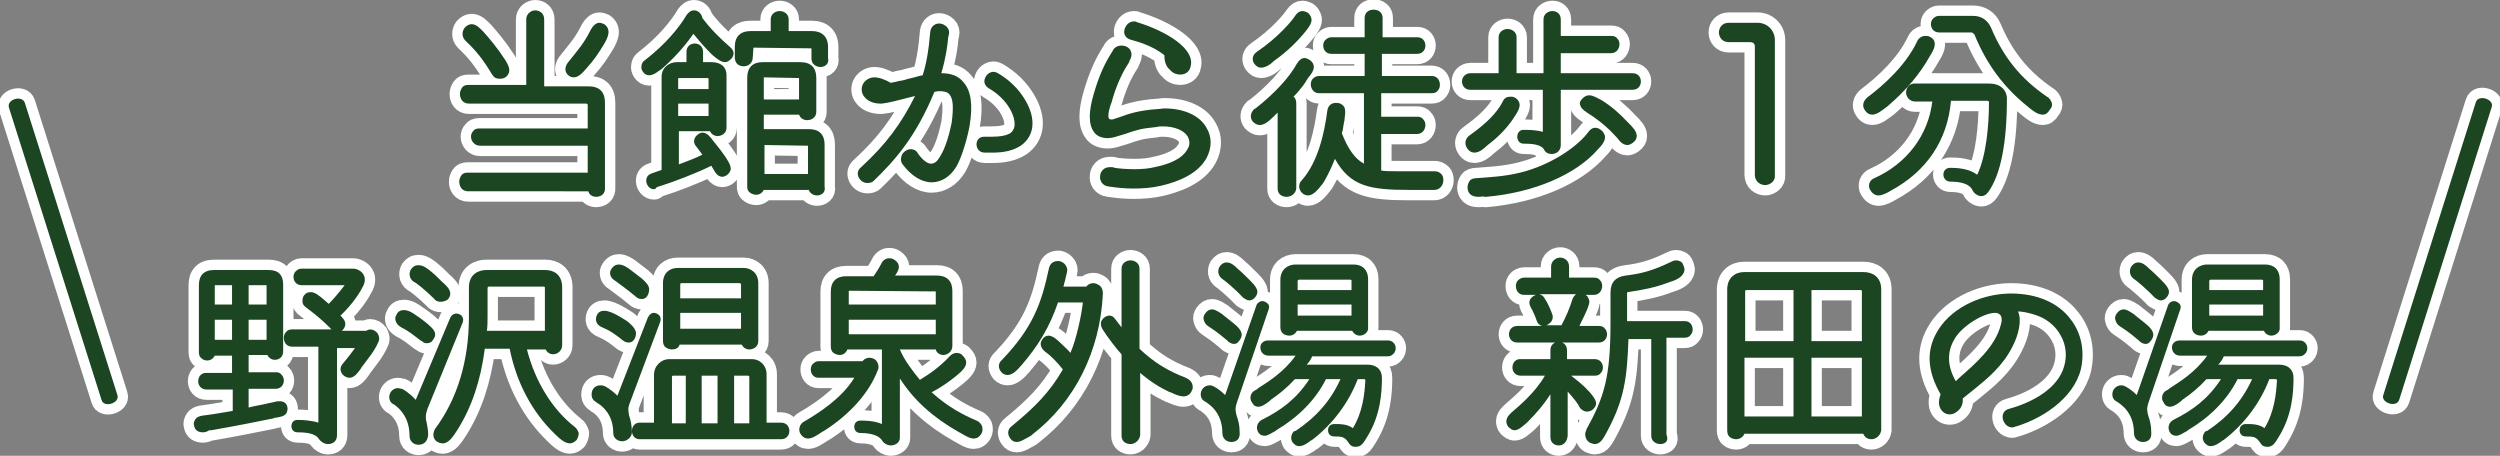
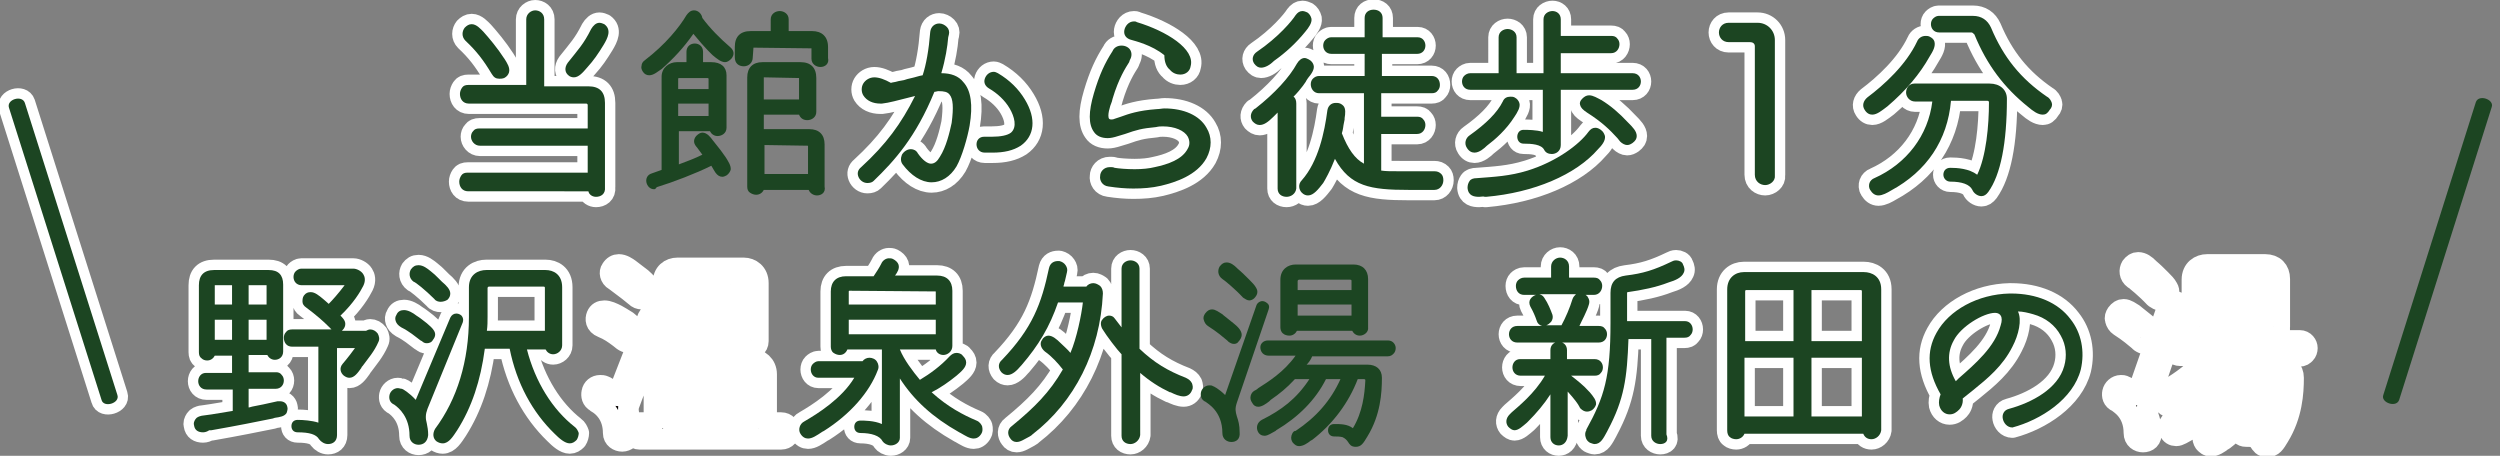
<svg xmlns="http://www.w3.org/2000/svg" version="1.1" id="レイヤー_1" x="0px" y="0px" width="362px" height="66px" viewBox="0 0 362 66" style="enable-background:new 0 0 362 66;" xml:space="preserve">
  <rect x="0" y="0" width="362" height="66" fill="#808080" stroke="none" />
  <style type="text/css">
	.st0{fill:#040000;stroke:#FFFFFF;stroke-width:3;stroke-linecap:round;stroke-linejoin:round;stroke-miterlimit:10;}
	.st1{fill:#1C4522;}
</style>
  <g>
    <g>
      <path class="st0" d="M86.3,28.5c-0.5,0-1-0.3-1.1-0.8H67.8c-0.9,0-1.3-0.7-1.3-1.4c0-0.3,0.1-0.6,0.3-0.9c0.2-0.3,0.5-0.4,0.9-0.4    h17.4v-3.9H69.5c-0.8,0-1.3-0.7-1.3-1.3c0-0.3,0.1-0.6,0.3-0.8c0.2-0.3,0.5-0.4,0.9-0.4h15.7v-3.4c0-0.1-0.1-0.2-0.2-0.2h-17    c-0.9,0-1.3-0.7-1.3-1.4c0-0.3,0.1-0.6,0.3-0.9c0.2-0.3,0.5-0.4,0.9-0.4h8.4V2.8c0-0.8,0.7-1.3,1.3-1.3s1.3,0.4,1.3,1.3v9.7h6.4    c1.6,0,2.4,0.8,2.4,2.4v12.2C87.7,28.1,87,28.5,86.3,28.5z M72.3,11.4c-0.5,0-0.8-0.2-1.1-0.7C70,8.7,69,7.4,67.4,5.9    c-0.6-0.6-0.5-1.4-0.1-1.9c0.3-0.3,0.6-0.5,1-0.5c0.7,0,1.3,0.7,1.7,1.1c0.8,0.9,2,2.3,3.1,4c0.3,0.5,0.8,1.2,0.6,1.9    c-0.1,0.3-0.3,0.6-0.7,0.8C72.7,11.4,72.5,11.4,72.3,11.4z M83.1,11.2c-0.3,0-0.6-0.1-0.8-0.3c-0.5-0.4-0.6-1.1-0.1-1.8    c1.5-1.9,2.3-2.7,3.4-4.9c0.3-0.5,0.7-0.9,1.2-0.9c0.2,0,0.5,0.1,0.7,0.2c1.1,0.8,0.5,2-0.1,3c-0.8,1.3-1.4,2.2-2.4,3.3    C84.4,10.5,83.8,11.2,83.1,11.2z" />
-       <path class="st0" d="M118.3,28.3c-0.5,0-1-0.3-1.2-0.8h-6.5c-0.2,0.4-0.6,0.7-1.1,0.7c-0.3,0-0.6-0.1-0.9-0.3    c-0.3-0.2-0.4-0.5-0.4-0.9V11.2c0-1.4,0.8-2.2,2.2-2.2h5.5c1.5,0,2.3,0.8,2.3,2.3v4.9c0,0.8-0.7,1.2-1.3,1.2c-0.6,0-1-0.3-1.2-0.8    h-5.1v2.1h6.6c1.4,0,2.2,0.8,2.2,2.2V27C119.6,27.9,118.9,28.3,118.3,28.3z M117,25.2v-4.1l-6.3-0.1v4.2H117z M115.7,14.4v-3.1    l-5-0.1c0,0-0.1,0-0.1,0l0,3.2H115.7z M94.7,27.4c-0.6,0-1-0.5-1.1-1c-0.1-0.5,0.1-1.1,0.8-1.3c0.3-0.1,1.1-0.4,1.4-0.5V11.1    c0-1.3,1.1-2.1,2.2-2.1h1.4V7.5c0-0.8,0.6-1.2,1.2-1.2s1.2,0.4,1.2,1.2V9h1.2c1.4,0,2.2,0.7,2.2,1.9v7.6c0,0.8-0.7,1.2-1.3,1.2    c-0.5,0-0.9-0.3-1.1-0.7h-4.5v4.8c1.1-0.4,2.4-0.9,3.4-1.4c-0.1-0.1-0.7-1-0.9-1.2c-0.4-0.5-0.4-1,0-1.5c0.3-0.3,0.6-0.5,0.9-0.5    c0.7,0,1.2,0.7,1.5,1.1c0.9,1.1,1.5,1.9,1.9,2.5c0.3,0.5,0.8,1.2,0.7,1.8c-0.1,0.3-0.3,0.6-0.6,0.8c-0.2,0.1-0.4,0.2-0.6,0.2    c-0.4,0-0.7-0.2-1-0.6c0,0,0,0,0,0c0,0-0.5-0.8-0.6-1c-2.2,1.1-5.6,2.4-7.9,3.1C94.9,27.4,94.8,27.4,94.7,27.4z M102.6,16.8v-1.8    h-4.4v1.8H102.6z M102.6,12.9v-1.5c0-0.1-0.2-0.1-0.2-0.1h-4c-0.1,0-0.2,0-0.2,0.1v1.5H102.6z M94,10.9c-0.4,0-0.7-0.2-0.9-0.5    c-0.2-0.3-0.3-0.6-0.2-0.9c0-0.3,0.2-0.6,0.5-0.8c3-2.3,5-4.8,6-6.5c0.3-0.4,0.6-0.7,1.1-0.7c0.6,0,1.1,0.5,1.2,1.1    c1.1,1.5,2.6,3,4,4.2c0.6,0.5,0.7,1.1,0.2,1.7c-0.3,0.3-0.6,0.5-0.9,0.5c-0.6,0-1.2-0.5-1.8-1c0,0-1.1-1-2.8-3.1    c-1.4,2-2.9,3.6-4.6,5.1C95.3,10.3,94.7,10.9,94,10.9z M118.8,9.7c-0.6,0-1.3-0.4-1.3-1.2V7l-8.4-0.1l-0.1,1.4    c0,0.8-0.6,1.3-1.3,1.3s-1.3-0.4-1.3-1.3V6.8c0-1.5,0.8-2.3,2.3-2.3h2.9V2.8c0-0.8,0.7-1.2,1.3-1.2s1.3,0.4,1.3,1.2v1.7h3.4    c1.4,0,2.3,0.8,2.3,2.3v1.6C120.1,9.2,119.5,9.7,118.8,9.7z" />
      <path class="st0" d="M125.6,26.5c-0.6,0-1.1-0.4-1.3-0.9c-0.2-0.5-0.1-1,0.4-1.4c3.6-3.3,5.8-6.3,7.8-10.3    c-0.3,0.1-0.5,0.1-0.8,0.2c-1.6,0.4-3,0.8-4,0.9l-0.2,0c-1.1,0-2-0.4-2.5-1.2c-0.3-0.5-0.3-1.2,0-1.7c0.3-0.5,0.9-0.9,1.6-0.9    c0.7,0,1.5,0.3,2.4,0.8c0.3-0.1,0.6-0.1,0.9-0.2c0.3-0.1,0.6-0.1,1-0.2c0.3-0.1,0.6-0.2,1.1-0.3c0.5-0.1,1-0.3,1.6-0.4    c0.5-1.5,0.9-3.7,1.1-6.3c0.1-0.8,0.7-1.2,1.3-1.2c0.4,0,0.8,0.2,1.1,0.5c0.3,0.3,0.4,0.7,0.3,1.1l-0.1,0.4    c-0.1,1.3-0.4,3.2-1,5.2c1.4,0,2.5,0.4,3.2,1.3c1.1,1.2,1.4,3.3,0.9,6.3c-0.3,1.7-1.1,4.5-1.9,5.9c-0.9,1.5-2.2,2.3-3.6,2.3    c-1.5,0-3-1-4.2-2.6c-0.3-0.4-0.3-0.9-0.1-1.4c0.3-0.5,0.8-0.8,1.3-0.8c0.4,0,0.8,0.2,1,0.6c0.7,1,1.4,1.5,1.9,1.5    c0.5,0,0.9-0.3,1.3-1c0.9-1.4,1.4-3.5,1.7-4.9c0.3-2.3,0.2-3.5-0.3-4.1c-0.3-0.4-0.8-0.5-1.6-0.5c-0.2,0-0.4,0.1-0.6,0.1    c-2.7,6.6-5.8,10-8.8,12.9C126.3,26.4,126,26.5,125.6,26.5z M143.7,22.1c-0.4,0-0.8,0-1.1,0c-0.8,0-1.2-0.6-1.2-1.2    c0-0.6,0.4-1.1,1.1-1.1c0.4,0,0.7,0,1.1,0c1.3,0,2.3-0.2,2.8-0.6c0.9-0.8,0.5-2.3-0.2-3.5c-0.7-1.2-1.8-2.2-3-2.9    c-0.5-0.3-0.8-0.8-0.6-1.4c0.2-0.6,0.7-1,1.3-1c0.2,0,0.4,0.1,0.6,0.2c1.7,1,3,2.3,3.9,3.8c1.7,2.8,1.4,5.3-0.6,6.7    C146.7,21.8,145.4,22.1,143.7,22.1z" />
      <path class="st0" d="M164.1,27.3c-1.1,0-2.3-0.1-3.6-0.3c-0.9-0.1-1.3-0.9-1.2-1.5c0-0.6,0.5-1.3,1.4-1.3c0.1,0,0.1,0,0.2,0    c0.1,0,0.3,0,0.5,0.1c0.6,0.1,1.7,0.2,2.9,0.2c1.1,0,2.1-0.1,2.9-0.3c1.9-0.4,4-1.1,4.8-2.7c0.3-0.5,0.3-1.1,0-1.7    c-0.5-0.9-1.9-1.5-3.6-1.5c-0.3,0-0.6,0-1,0.1c-2.1,0.2-2.8,0.4-4.5,1l-1,0.3c-0.6,0.2-1.1,0.3-1.5,0.3c-0.9,0-1.6-0.3-2-0.9    c-0.8-1.1-0.8-2.9,0-5.6c0.8-2.7,1.6-4.4,2.7-6.1c0.2-0.5,0.7-0.8,1.3-0.8c0.6,0,1.1,0.3,1.3,0.7c0.2,0.4,0.2,0.9-0.1,1.4L163.5,9    c-0.5,0.8-1.5,2.3-2.4,5.3l-0.1,0.4c-0.3,0.7-0.7,2.1-0.4,2.5c0,0,0.1,0.1,0.3,0.1l0,0c0.1,0,0.3,0,0.5-0.1    c0.3-0.1,0.6-0.2,0.9-0.3c1.1-0.4,2.5-0.9,5.2-1.1c0.4,0,0.8-0.1,1.1-0.1c2.8,0,5.1,1,6.1,2.8c0.8,1.3,0.8,2.9,0,4.4    c-1.4,2.5-4.5,3.5-6.6,4C166.8,27.2,165.5,27.3,164.1,27.3z M170.9,10.8c-0.5,0-1.1-0.2-1.5-0.7c-0.5-0.4-0.8-1.1-0.8-2.1    c-1.8-1.5-4.4-2.1-4.7-2.2c-0.9-0.2-1.2-0.8-1.1-1.4c0.1-0.6,0.6-1.3,1.4-1.3c0.1,0,0.3,0,0.4,0.1c4.3,1.3,8.5,3.9,7.8,6.4    C172.3,10.3,171.7,10.8,170.9,10.8z" />
      <path class="st0" d="M186.3,28.5c-0.7,0-1.3-0.4-1.3-1.2v-11c-0.3,0.3-0.6,0.6-0.6,0.6c-0.8,0.8-1.4,1.2-2,1.2    c-0.4,0-0.7-0.2-1-0.5c-0.4-0.5-0.4-1.2,0.2-1.8l0.2-0.1c2.8-2.2,4.9-4.5,6-6.5c0.3-0.5,0.7-0.8,1.1-0.8c0.2,0,0.4,0.1,0.6,0.2    c0.4,0.2,0.6,0.5,0.7,0.8c0.2,0.6-0.3,1.3-0.8,1.9l-0.2,0.3c0,0.1-0.8,1.3-1.9,2.4c0.3,0.2,0.4,0.6,0.4,1v12.3    C187.6,28.1,186.9,28.5,186.3,28.5z M189.4,28.3c-0.3,0-0.6-0.1-0.9-0.4c-0.4-0.4-0.6-1.2,0-1.8c2.4-2.7,3.3-7,3.7-10.1    c0.1-0.7,0.6-1.1,1.2-1.1c0.1,0,0.1,0,0.2,0c0.4,0,0.7,0.2,0.9,0.4c0.4,0.4,0.3,1.2,0.2,1.8l0,0.2l-0.1,0.5    c-0.1,0.4-0.1,0.9-0.3,1.5c0.9,2.3,1.9,3.7,3.2,4.4V13.5h-6.5c-0.8,0-1.2-0.7-1.2-1.3c0-0.3,0.1-0.6,0.3-0.8    c0.2-0.2,0.5-0.4,0.9-0.4h6.6V7.8h-4.8c-0.8,0-1.2-0.6-1.2-1.2c0-0.3,0.1-0.6,0.3-0.8c0.2-0.2,0.5-0.4,0.8-0.4h4.9V2.6    c0-0.8,0.6-1.2,1.3-1.2s1.3,0.4,1.3,1.2v2.8h5.1c0.7,0,1.1,0.6,1.1,1.2c0,0.6-0.4,1.2-1.2,1.2h-5.1v3.2h7.2c0.8,0,1.2,0.6,1.2,1.3    c0,0.3-0.1,0.6-0.3,0.8c-0.2,0.3-0.5,0.4-0.9,0.4h-7.3v3.4h5.2c0.4,0,0.7,0.1,0.9,0.4c0.2,0.2,0.3,0.5,0.3,0.8    c0,0.6-0.4,1.3-1.2,1.3h-5.2v5.3c0.7,0.1,1.3,0.1,2.8,0.1c0,0,3.5,0,4.9,0c0.4,0,0.7,0.1,1,0.4c0.2,0.2,0.3,0.5,0.3,0.9    c0,0.7-0.5,1.4-1.3,1.4c-0.7,0-3.1,0-3.7,0c-5.6,0-8.5-0.5-10.7-4.5c-0.7,1.8-1.4,3-1.7,3.5C190.9,27.4,190.2,28.3,189.4,28.3z     M182.6,9.8c-0.4,0-0.7-0.2-1-0.6c-0.4-0.6-0.2-1.3,0.4-1.7c3.1-2.1,5.1-4.5,5.6-5.3c0.3-0.4,0.6-0.6,1-0.6c0.2,0,0.5,0.1,0.7,0.2    c0.3,0.2,0.5,0.5,0.6,0.9c0.1,0.6-0.4,1.3-0.9,1.9c-1.3,1.6-2.8,3-4.5,4.2C183.9,9.4,183.2,9.8,182.6,9.8z" />
      <path class="st0" d="M214.2,28.5c-0.7,0-1.6-0.1-1.7-1.3c0-0.4,0.1-0.7,0.3-1c0.2-0.3,0.6-0.4,1-0.4c2.6-0.2,4.8-0.3,7.4-1.1    c4.2-1.3,7.5-3.8,8.8-5.6c0.3-0.4,0.6-0.6,1-0.6c0.3,0,0.5,0.1,0.8,0.3c0.4,0.3,0.5,0.6,0.6,0.9c0.1,0.7-0.5,1.4-1,1.9    c-3.2,3.7-9.3,6.3-16.2,6.9l-0.2,0C214.8,28.4,214.5,28.5,214.2,28.5z M224.7,22.3c-0.5,0-0.9-0.2-1.1-0.6c-0.4-0.8-1.8-0.9-3-0.9    c-0.6,0-0.9-0.5-0.9-1c0-0.5,0.3-1,0.9-1c0.5,0,1.9,0,2.8,0.3V13h-10.5c-0.8,0-1.2-0.6-1.2-1.2c0-0.3,0.1-0.6,0.3-0.8    c0.2-0.2,0.5-0.4,0.9-0.4h4.1V5.4c0-0.8,0.7-1.2,1.3-1.2s1.3,0.4,1.3,1.2v5.2h3.9V2.8c0-0.8,0.7-1.2,1.3-1.2S226,2,226,2.8v2.4    h7.3c0.4,0,0.7,0.1,0.9,0.4c0.2,0.2,0.3,0.5,0.3,0.8c0,0.6-0.4,1.3-1.2,1.3H226v2.9h10.4c0.8,0,1.2,0.6,1.2,1.2s-0.4,1.2-1.2,1.2    H226v8C226,21.9,225.3,22.3,224.7,22.3z M213.5,22.1c-0.4,0-0.8-0.2-1.1-0.7c-0.4-0.6-0.2-1.4,0.4-1.8c2.4-1.7,4-3.3,4.8-4.9    c0.2-0.5,0.6-0.7,1.1-0.7c0.2,0,0.4,0,0.6,0.1c0.4,0.2,0.6,0.5,0.7,0.8c0.2,0.6-0.3,1.4-0.7,2c-1.2,1.9-2.8,3.3-4,4.2    C214.9,21.5,214.2,22.1,213.5,22.1z M235.6,21c-0.3,0-0.7-0.2-1-0.5l-0.4-0.5c-1.1-1.2-2.2-2.3-4.4-3.7c-0.6-0.4-0.9-0.7-1-1.1    c-0.1-0.3,0-0.6,0.3-0.9c0.3-0.3,0.6-0.5,1-0.5c0.6,0,1.2,0.4,1.8,0.7c1.3,0.8,2.5,1.8,3.9,3.3c0.6,0.6,1.2,1.2,1.2,1.9    c0,0.4-0.2,0.7-0.6,1C236.1,20.9,235.9,21,235.6,21z" />
      <path class="st0" d="M255.6,26.8c-0.7,0-1.5-0.5-1.5-1.5V6.7c0-0.4-0.3-0.6-0.7-0.6h-3.1c-0.9,0-1.4-0.7-1.4-1.4s0.5-1.4,1.4-1.4    h4.2c1.4,0,2.5,1.1,2.5,2.5v19.6C257.1,26.2,256.3,26.8,255.6,26.8z" />
      <path class="st0" d="M272,28.3c-0.5,0-0.9-0.3-1.2-0.8c-0.2-0.3-0.2-0.7-0.1-1c0.1-0.3,0.4-0.6,0.7-0.7c4.7-2.1,7.8-6.2,8.4-11.1    h-2.5c-0.8,0-1.3-0.7-1.3-1.3c0-0.6,0.4-1.3,1.2-1.3h10.9c1.5,0,2.5,0.9,2.5,2.2c0,6.4-0.9,11-2.7,13.5c-0.3,0.4-0.6,0.6-1,0.6    c-0.5,0-1.1-0.4-1.3-0.9c-0.4-0.8-1.5-1.2-3.2-1.2c-0.6,0-1-0.5-1-1c0-0.5,0.3-1,1-1c1,0,2.7,0.1,3.9,1c1.3-2.7,1.7-7.1,1.7-10.5    c0-0.2-0.2-0.2-0.2-0.2h-5.3c-0.5,5.7-3.5,10.2-8.7,13C273.3,27.9,272.6,28.3,272,28.3z M271.1,16.6c-0.4,0-0.8-0.2-1.1-0.7    c-0.4-0.6-0.2-1.3,0.4-1.8c2.4-1.8,5.6-4.7,7.2-8.1c0.2-0.5,0.7-0.8,1.2-0.8c0.2,0,0.4,0,0.6,0.1c0.4,0.2,0.6,0.4,0.7,0.7    c0.2,0.7-0.2,1.4-0.7,2.2c-1.4,2.5-3.4,4.9-6.1,7.2C272.5,16,271.8,16.6,271.1,16.6z M295.8,16.6c-0.7,0-1.4-0.5-2.1-1.1    c-3.5-2.8-6-6.1-7.8-10.5c-0.1-0.1-0.3-0.3-0.4-0.3h-4.7c-0.8,0-1.2-0.6-1.2-1.2c0-0.3,0.1-0.6,0.3-0.8c0.2-0.2,0.5-0.4,0.8-0.4h5    c1.2,0,2.1,0.6,2.6,1.7c1.8,4.3,4.3,7.4,8.1,10c0.4,0.2,0.6,0.6,0.7,0.9c0.1,0.3,0,0.7-0.3,1C296.5,16.4,296.2,16.6,295.8,16.6z" />
      <path class="st0" d="M47.5,64.3c-0.5,0-1-0.3-1.3-0.7c-0.4-0.7-1.4-1-3.1-1c-0.6,0-0.9-0.4-0.9-0.9s0.3-0.9,0.9-0.9    c0.8,0,2.1,0.1,3,0.4v-11h-3.8c-0.8,0-1.2-0.6-1.2-1.3c0-0.3,0.1-0.6,0.3-0.8c0.2-0.3,0.5-0.4,0.9-0.4h5.7c0,0-0.1-0.1-0.1-0.1    l-0.3-0.3c-0.8-0.8-1.7-1.6-3.3-2.8c-0.3-0.2-0.5-0.5-0.5-0.8c0-0.3,0-0.6,0.2-0.9c0.3-0.4,0.6-0.5,1-0.5c0.6,0,1.2,0.5,1.8,1    c0.2,0.2,0.5,0.4,0.8,0.7c0.5-0.5,1.4-1.5,2.3-2.7l-6.2,0c-0.8,0-1.2-0.6-1.2-1.2c0-0.3,0.1-0.6,0.3-0.8c0.2-0.2,0.5-0.4,0.8-0.4    h7.6c0.4,0,1.1,0.3,1.4,0.8c0.2,0.3,0.4,0.9,0,1.7c-0.4,0.8-1.4,2.5-3.3,4.3c0.3,0.3,0.7,0.7,0.7,1.2c0,0.3-0.1,0.6-0.4,0.9    c0,0-0.1,0.1-0.1,0.1h3.5c0.2-0.1,0.4-0.2,0.6-0.2c0.4,0,0.8,0.2,1.1,0.6c0.2,0.4,0.3,0.8,0.1,1.2c-0.6,1.4-1.5,2.4-2.3,3.5    l-0.1,0.1l-0.1,0.2c-0.5,0.7-1,1.4-1.7,1.4c-0.3,0-0.5-0.1-0.8-0.3c-0.5-0.4-0.7-1.1-0.2-1.7c0.2-0.2,0.3-0.4,0.5-0.6    c0.4-0.5,0.8-1,1.3-1.7h-2.6V63C48.8,63.9,48.2,64.3,47.5,64.3z M29.4,62.6c-0.7,0-1.2-0.3-1.3-1c-0.1-0.3,0-0.6,0.2-0.9    c0.2-0.3,0.5-0.4,0.9-0.5c0.2,0,2.2-0.3,4.5-0.7v-3.1h-3.8c-0.8,0-1.2-0.6-1.2-1.2c0-0.6,0.4-1.2,1.1-1.2h3.8v-2.5h-2.5    c-0.2,0.4-0.6,0.7-1.1,0.7c-0.3,0-0.6-0.1-0.8-0.3c-0.3-0.2-0.4-0.5-0.4-0.9v-9.7c0-1.4,0.7-2.2,2.2-2.2h7.9    c1.4,0,2.1,0.7,2.1,2.1v9.7c0,0.8-0.6,1.2-1.2,1.2c-0.5,0-0.9-0.3-1.1-0.7H36v2.5h4c0.3,0,0.6,0.1,0.8,0.4    c0.2,0.2,0.3,0.5,0.3,0.8c0,0.6-0.4,1.2-1.2,1.2H36V59c0.2,0,0.3-0.1,0.9-0.2c0.6-0.1,1.5-0.3,3.3-0.7c0.1,0,0.2,0,0.3,0    c0.6,0,1,0.3,1.1,0.8c0.1,0.3,0,0.6-0.1,0.9c-0.3,0.5-1,0.6-1.7,0.7l-0.3,0.1c-2.5,0.5-4.9,1-8.9,1.7l-0.3,0    C30,62.5,29.7,62.6,29.4,62.6z M38.6,49.2v-2.9H36v2.9H38.6z M33.6,49.2v-2.9h-2.5v2.9H33.6z M38.6,44.1v-2.8l-2.6,0v2.8H38.6z     M33.6,44.1v-2.8h-2.4c-0.1,0-0.1,0-0.1,0l0,2.8H33.6z" />
      <path class="st0" d="M60.6,64.4c-0.6,0-1.3-0.4-1.3-1.3c0-2.7-1.5-4-2.2-4.5c-0.7-0.3-0.8-0.9-0.7-1.4c0.1-0.5,0.6-1,1.2-1    c0.2,0,0.4,0.1,0.6,0.1c0.1,0,1.1,0.6,2,1.6l5-11.9c0.2-0.4,0.5-0.6,0.9-0.6c0.3,0,0.7,0.2,0.8,0.4c0.2,0.3,0.2,0.6,0.1,0.9    l-5.1,12.5c-0.3,0.8-0.3,1.4-0.1,2.1c0.1,0.5,0.2,1,0.2,1.7C61.9,64,61.3,64.4,60.6,64.4z M64.1,64.2c-0.3,0-0.6-0.1-0.9-0.3    c-0.5-0.4-0.6-1.1-0.2-1.8c3.2-4.3,4.9-9.8,4.9-16.2v-4.3c0-1.9,1.4-2.5,2.5-2.5H79c1.1,0,2.4,0.6,2.4,2.5v8.4    c0,0.8-0.7,1.3-1.3,1.3c-0.5,0-0.9-0.3-1.1-0.7h-2.7c1.2,4.7,3.7,8.7,6.9,11.2c0.3,0.2,0.5,0.6,0.6,0.9c0,0.3-0.1,0.7-0.3,1    c-0.3,0.3-0.6,0.5-1,0.5c-0.7,0-1.5-0.7-2.2-1.4c-3.2-3.1-5.5-7.3-6.5-12.3h-3.6c-0.6,4.6-1.9,8.5-4,11.8    C65.6,63.2,65,64.2,64.1,64.2z M78.9,47.9v-6.2c0-0.1,0-0.2-0.2-0.2h-7.9c-0.1,0-0.2,0.1-0.2,0.2v4.1c0,0.7,0,1.4-0.1,2.1H78.9z     M61.8,49.7c-0.3,0-0.5-0.1-0.7-0.3l-0.2-0.1c-0.8-0.6-1.6-1.3-2.8-1.9c-0.5-0.3-0.7-0.6-0.8-0.9c-0.1-0.3-0.1-0.6,0.1-0.9    c0.2-0.5,0.6-0.7,1.1-0.7c0.6,0,1.3,0.4,1.8,0.8c0.5,0.3,1.1,0.8,1.5,1.1c0.8,0.7,1.7,1.4,0.9,2.4C62.5,49.6,62.1,49.7,61.8,49.7z     M63.8,43.7c-0.3,0-0.7-0.1-0.9-0.4c-1.3-1.3-2.8-2.5-3-2.5c-0.7-0.5-0.7-1.3-0.4-1.8c0.3-0.4,0.6-0.6,1.1-0.6    c0.7,0,1.3,0.5,1.8,0.9c0.4,0.3,0.7,0.6,1.1,1l0.5,0.5c0.6,0.5,1.2,1.1,1.2,1.7c0,0.3-0.1,0.6-0.4,0.9    C64.5,43.6,64.1,43.7,63.8,43.7z" />
      <path class="st0" d="M90.1,63.9c-0.6,0-1.3-0.4-1.3-1.2c0-2.6-1.5-3.9-2.4-4.4l-0.1-0.1c-0.6-0.3-0.7-0.9-0.6-1.4    c0.1-0.6,0.6-1,1.2-1c0.2,0,0.4,0,0.6,0.1c0.1,0,1,0.5,1.9,1.4l4.4-11.3c0.2-0.4,0.5-0.7,0.9-0.7c0.3,0,0.6,0.2,0.8,0.4    c0.2,0.3,0.2,0.6,0.1,0.9l-4.5,12c-0.2,0.6-0.1,1,0,1.6c0.2,0.6,0.4,1.3,0.4,2.5C91.4,63.4,90.7,63.9,90.1,63.9z M92.6,63.6    c-0.7,0-1.1-0.6-1.1-1.2s0.4-1.2,1.1-1.2h2.1v-6.9c0-1.4,1.1-2.3,2.2-2.3h12c1,0,2.1,0.8,2.1,2.2v7h2.1c0.8,0,1.2,0.6,1.2,1.2    c0,0.6-0.4,1.2-1.2,1.2H92.6z M108.5,61.3v-6.7c0-0.2-0.1-0.2-0.2-0.2h-2v6.9H108.5z M103.9,61.3v-6.9h-2.3v6.9H103.9z M99.3,61.3    v-6.9h-1.8c-0.1,0-0.2,0-0.2,0.2v6.7H99.3z M108.5,50.6c-0.5,0-0.9-0.3-1.1-0.7h-9c-0.1,0.5-0.6,0.7-1.1,0.7    c-0.3,0-0.6-0.1-0.9-0.3c-0.3-0.2-0.4-0.6-0.4-0.9V41c0-1.5,1-2.2,2.1-2.2h9.6c1,0,2.1,0.7,2.1,2.2v8.4    C109.8,50.2,109.1,50.6,108.5,50.6z M107.3,47.6v-2.3h-8.8v2.3H107.3z M107.3,43.2v-2c0-0.1-0.1-0.2-0.2-0.2h-8.4    c-0.1,0-0.2,0-0.2,0.2v2H107.3z M91,49.6c-0.3,0-0.5-0.1-0.8-0.3l-0.5-0.4c-0.8-0.6-1.5-1.1-2.5-1.5c-1-0.4-1-1.2-0.8-1.7    c0.2-0.5,0.6-0.7,1.1-0.7c0.6,0,1.2,0.3,1.8,0.6c0.5,0.3,0.9,0.5,1.5,0.9c0.5,0.4,1.2,1,1.3,1.7c0,0.4-0.1,0.7-0.3,1    C91.6,49.5,91.3,49.6,91,49.6z M92.9,43.3c-0.3,0-0.6-0.1-0.9-0.4c-1.3-1.1-2.9-2.2-3-2.3c-0.7-0.4-0.8-1.2-0.5-1.6    c0.3-0.5,0.7-0.7,1.1-0.7c0.6,0,1.2,0.4,1.6,0.7c0.4,0.3,1.2,0.9,1.7,1.3c0.7,0.6,1.1,1.1,1.1,1.6c0,0.3-0.1,0.7-0.3,1    C93.5,43.2,93.2,43.3,92.9,43.3z" />
      <path class="st0" d="M129,64.5c-0.5,0-1-0.3-1.2-0.6c-0.4-0.8-1.6-1.2-3.2-1.2c-0.6,0-0.9-0.4-0.9-0.9s0.3-0.9,0.9-0.9    c0.5,0,2,0,3.1,0.5V50.6h-5c-0.2,0.5-0.6,0.8-1.1,0.8c-0.3,0-0.6-0.1-0.9-0.3c-0.3-0.2-0.4-0.6-0.4-0.9v-8c0-1.4,0.8-2.2,2.2-2.2    h4c0.4-0.6,0.8-1.2,1.1-1.8c0.2-0.5,0.7-0.8,1.1-0.8c0.2,0,0.4,0,0.6,0.1c0.4,0.2,0.7,0.5,0.8,0.8c0.2,0.6-0.2,1.2-0.5,1.6h6.1    c1.4,0,2.2,0.8,2.2,2.2v8c0,0.8-0.7,1.3-1.3,1.3c-0.5,0-1-0.3-1.1-0.8h-5.2c0.6,1.5,1.9,3.2,2.9,4.4c1.5-0.9,3-2,4.3-3.4    c0.3-0.3,0.6-0.5,1-0.5c0.3,0,0.7,0.1,0.9,0.4c0.3,0.3,0.5,0.6,0.5,1c0,0.7-0.7,1.3-1.4,1.9c-1.1,0.9-2.4,1.8-3.6,2.4    c2.3,2.1,4.6,3.3,6.5,4.1c0.5,0.2,0.7,0.6,0.8,0.8c0.1,0.4,0.1,0.8-0.1,1.1c-0.3,0.5-0.7,0.7-1.1,0.7c-0.6,0-1.2-0.4-1.9-0.8    l-0.2-0.1c-3.9-2.2-6.6-4.7-8.6-7.8v8.6C130.3,64.1,129.6,64.5,129,64.5z M135.5,48.4v-2.1h-12.6v2.1H135.5z M135.5,44.1v-1.9    l-12.5-0.1c0,0-0.1,0-0.1,0.1v1.9H135.5z M117,63.5c-0.4,0-0.8-0.2-1.1-0.7c-0.2-0.3-0.2-0.7-0.1-1c0.1-0.3,0.3-0.6,0.7-0.8    c1.9-1.1,5.4-3.3,7.2-6.3h-5.2c-0.7,0-1.1-0.6-1.1-1.2c0-0.3,0.1-0.6,0.3-0.8c0.2-0.2,0.5-0.4,0.8-0.4h6.4c0.2-0.3,0.6-0.5,1-0.5    c0.4,0,0.9,0.2,1.1,0.6c0.2,0.3,0.3,0.8,0.1,1.2c-1.2,3.2-4,6.4-7.8,8.8l-0.2,0.1C118.2,63.1,117.6,63.5,117,63.5z" />
      <path class="st0" d="M163.7,64.3c-0.7,0-1.3-0.4-1.3-1.2V51.3c-0.6-0.6-2.2-2.7-2.8-3.7c-0.3-0.6-0.2-1.1,0-1.3    c0.2-0.3,0.6-0.6,1-0.6c0.3,0,0.6,0.1,0.8,0.4c0.3,0.4,0.7,0.9,1,1.3v-8.5c0-0.8,0.7-1.2,1.3-1.2s1.3,0.4,1.3,1.2v11.6    c2.1,2,4.1,3.2,6.7,4.2c0.4,0.2,0.7,0.4,0.9,0.8c0.1,0.3,0.2,0.7,0,1c-0.2,0.6-0.7,0.9-1.2,0.9c-0.6,0-1.3-0.3-1.9-0.6l-0.1,0    c-1.5-0.7-2.9-1.6-4.3-2.8V63C165,63.8,164.3,64.3,163.7,64.3z M147.2,64c-0.4,0-0.7-0.2-0.9-0.5c-0.4-0.5-0.5-1.3,0.2-1.8    c3.3-2.7,5.5-4.9,7.4-8.2c-0.7-0.9-1.6-1.9-2.6-2.6c-0.6-0.5-0.8-1.2-0.4-1.7c0.2-0.4,0.6-0.6,0.9-0.6c0.6,0,1.2,0.5,1.8,1.1    c0.4,0.4,1,0.9,1.4,1.4c0.9-2.1,1.6-5.5,1.8-7.3h-3.6c-1.2,3.5-2.8,6.2-5.3,9.1l-0.1,0.1c-0.5,0.6-1.2,1.3-1.9,1.3    c-0.3,0-0.6-0.1-0.9-0.4c-0.5-0.6-0.5-1.3,0.1-1.8c4.4-4.6,5.7-8.1,6.8-13.3c0.2-0.8,0.8-1,1.3-1c0.1,0,0.1,0,0.2,0    c0.4,0.1,0.7,0.3,0.9,0.6c0.2,0.3,0.3,0.6,0.2,1l-0.3,1.3c-0.1,0.2-0.1,0.5-0.2,0.7l0,0.1h3.3c0.2-0.3,0.6-0.5,1-0.5    c0.4,0,0.7,0.2,1,0.4c0.3,0.3,0.4,0.7,0.4,1.1c-0.4,8.4-4.1,15.7-10.2,20.4c-0.1,0.1-0.2,0.2-0.4,0.3    C148.3,63.6,147.8,64,147.2,64z" />
-       <path class="st0" d="M188.1,64.6c-0.4,0-0.6-0.2-0.9-0.5c-0.2-0.3-0.3-0.6-0.2-1c0.1-0.3,0.2-0.6,0.5-0.7l0,0h0.1    c3-2,5.1-4.4,6.5-7.5h-2.1c-1.5,3-4,5.5-7.2,7.4l-0.1,0.1c-0.6,0.3-1.1,0.7-1.6,0.7c-0.4,0-0.8-0.2-1-0.7    c-0.2-0.5-0.1-1.2,0.6-1.6c2.8-1.4,5-3,6.9-5.9h-2.1c-1.2,1.3-2.2,2.1-3.5,3l-0.2,0.2c-0.5,0.4-1.1,0.8-1.6,0.8    c-0.4,0-0.7-0.2-0.9-0.6c-0.2-0.3-0.3-0.6-0.2-1c0.1-0.3,0.2-0.5,0.5-0.7c0.2-0.1,0.4-0.2,0.6-0.4c1.4-0.9,3.7-2.3,5.4-4.7h-3.9    c-0.8,0-1.2-0.6-1.2-1.2c0-0.3,0.1-0.5,0.3-0.7c0.2-0.2,0.5-0.3,0.8-0.3h17.4c0.7,0,1.1,0.6,1.1,1.1c0,0.3-0.1,0.6-0.3,0.8    c-0.2,0.2-0.4,0.4-0.9,0.4H190c-0.2,0.5-0.5,0.9-0.8,1.2h8.8c1.3,0,2.1,0.7,2.1,1.9c0,2.2-0.2,5.4-2.1,8.5c-0.6,1-0.9,1.5-1.7,1.5    c-0.7,0-0.9-0.4-1.1-0.7c-0.2-0.3-0.4-0.5-0.8-0.7c-0.4-0.1-0.8-0.1-1.2-0.1c-0.6,0-0.9-0.4-0.9-0.9s0.3-0.9,0.9-0.9    c0.9,0,1.9,0,2.7,0.6c1.4-2.3,1.7-4.9,1.8-6.9c0-0.1,0-0.2-0.2-0.2h-0.9c-1.3,3.4-3.6,6.5-6.6,8.8l-0.2,0.1    C189.3,64.2,188.7,64.6,188.1,64.6z M178.3,64c-0.6,0-1.3-0.4-1.3-1.3c0-3.2-2.2-4.3-2.4-4.5c-0.7-0.3-0.8-0.9-0.7-1.4    c0.1-0.5,0.6-1,1.2-1c0.2,0,0.4,0,0.5,0.1c0.1,0,0.9,0.4,1.8,1.3l4.5-12.9c0.1-0.4,0.5-0.7,0.9-0.7c0.3,0,0.6,0.2,0.8,0.4    c0.2,0.2,0.2,0.5,0.1,0.8l-4.6,13.5c-0.3,0.9-0.2,1.3,0,2c0.2,0.6,0.4,1.2,0.4,2.3C179.6,63.6,179,64,178.3,64z M178.7,49.8    c-0.3,0-0.5-0.1-0.8-0.3l-0.2-0.2c-0.6-0.5-1.4-1.2-2.8-2.1c-0.3-0.2-0.5-0.5-0.6-0.9c-0.1-0.3,0-0.6,0.2-0.9    c0.3-0.4,0.6-0.6,1-0.6c0.5,0,1,0.4,1.5,0.7l0.1,0.1l1.5,1.2c0.5,0.4,1.2,1,1.2,1.7c0,0.3-0.2,0.7-0.5,1    C179.2,49.7,178.9,49.8,178.7,49.8z M196.9,48.6c-0.5,0-0.9-0.3-1.1-0.7h-8c-0.2,0.4-0.6,0.7-1.1,0.7c-0.3,0-0.7-0.1-0.9-0.3    c-0.3-0.2-0.4-0.6-0.4-0.9v-6.9c0-1.5,1.1-2.2,2.2-2.2h8.4c1.3,0,2.1,0.8,2.1,2.1v7C198.2,48.1,197.5,48.6,196.9,48.6z     M195.7,45.7v-1.6h-7.8v1.6H195.7z M195.7,42v-1.3c0-0.1,0-0.2-0.2-0.2h-7.4c-0.1,0-0.2,0.1-0.2,0.2V42H195.7z M180.9,43.5    c-0.3,0-0.6-0.2-0.9-0.4c-1.2-1.3-2.8-2.6-3-2.7c-0.7-0.5-0.7-1.3-0.4-1.8c0.3-0.4,0.6-0.6,1-0.6c0.6,0,1.1,0.4,1.5,0.8l0.1,0.1    c0.6,0.5,1.2,1.1,1.7,1.6c0.4,0.4,0.8,0.8,1,1.2c0.3,0.5,0.2,1-0.3,1.5C181.4,43.4,181.1,43.5,180.9,43.5z" />
      <path class="st0" d="M225.7,64.5c-0.6,0-1.2-0.4-1.2-1.2v-6.2c-0.9,1.4-2,2.7-3.2,3.9l-0.2,0.2c-0.6,0.5-1.2,1.1-1.8,1.1    c-0.3,0-0.6-0.2-0.9-0.5c-0.4-0.5-0.4-1.2,0.2-1.8c0.1-0.1,0.2-0.2,0.3-0.3c0.9-0.8,3.3-2.7,4.8-5.3h-3.5c-0.8,0-1.2-0.6-1.2-1.2    c0-0.6,0.4-1.2,1.1-1.2h4.4v-1.3c0-0.8,0.6-1.2,1.2-1.2s1.2,0.4,1.2,1.2V52h4c0.8,0,1.2,0.6,1.2,1.2c0,0.3-0.1,0.6-0.3,0.8    c-0.2,0.3-0.5,0.4-0.9,0.4h-3.4c0.9,0.7,1.8,1.4,2.6,2.3l0.1,0.1c0.5,0.6,1,1.2,0.9,1.8c-0.1,0.3-0.3,0.6-0.6,0.8    c-0.2,0.1-0.4,0.2-0.7,0.2c-0.3,0-0.6-0.1-1-0.5c0-0.1-0.1-0.1-0.1-0.2c-0.2-0.4-0.7-1.1-1.7-2.2v6.4    C226.9,64.1,226.3,64.5,225.7,64.5z M240.4,64.3c-0.6,0-1.3-0.4-1.3-1.2v-14h-3.3c-0.2,5.6-0.6,8.7-3,13.2l-0.1,0.2    c-0.5,0.9-0.9,1.8-1.8,1.8c-0.2,0-0.4-0.1-0.7-0.2c-0.3-0.2-0.5-0.4-0.6-0.8c-0.1-0.3-0.1-0.7,0.1-1l0-0.1    c2.6-4.7,3.5-7.6,3.5-15.5v-4.3c0-1.5,0.7-2.3,2.2-2.5c2.5-0.3,4.1-0.8,6.6-2c0.2-0.1,0.4-0.2,0.7-0.2c0.4,0,0.9,0.2,1,0.6    c0.2,0.4,0.3,0.8,0.1,1.2c-0.3,0.7-1.2,1.1-2.2,1.4c-1.8,0.7-3.8,1.1-5.9,1.4c0,0-0.1,0-0.1,0.1v4.1h8.4c0.7,0,1.1,0.6,1.1,1.2    c0,0.3-0.1,0.6-0.3,0.8c-0.2,0.3-0.5,0.4-0.9,0.4h-2.6v14C241.7,63.9,241.1,64.3,240.4,64.3z M219.7,49.6c-0.8,0-1.2-0.6-1.2-1.2    c0-0.6,0.4-1.2,1.2-1.2h3.6c-0.4-0.1-0.7-0.4-0.8-0.8c-0.2-0.6-0.5-1.3-0.9-2c-0.2-0.4-0.2-0.8,0-1.1c0.2-0.3,0.5-0.5,0.8-0.6    h-1.7c-0.8,0-1.2-0.6-1.2-1.3c0-0.3,0.1-0.6,0.3-0.8c0.2-0.2,0.5-0.4,0.9-0.4h3.9v-1.6c0-0.8,0.7-1.3,1.3-1.3s1.3,0.4,1.3,1.3v1.6    h3.6c0.4,0,0.7,0.1,0.9,0.4c0.2,0.2,0.3,0.5,0.3,0.8c0,0.6-0.4,1.3-1.2,1.3h-1.2c0.1,0.1,0.3,0.2,0.3,0.3c0.2,0.3,0.3,0.6,0.2,1    c-0.3,1.1-1.1,2.5-1.4,3.2h2.8c0.4,0,0.7,0.1,0.9,0.4c0.2,0.2,0.3,0.5,0.3,0.8c0,0.6-0.4,1.2-1.2,1.2H219.7z M226.1,47.1    c0.6-1.1,1.2-2.5,1.6-3.8c0.1-0.3,0.3-0.5,0.5-0.7h-5.3c0.3,0.1,0.5,0.2,0.7,0.5c0.6,0.9,0.9,1.7,1.2,2.5c0.1,0.4,0,0.7-0.2,1    c-0.2,0.2-0.4,0.4-0.7,0.5H226.1z" />
      <path class="st0" d="M271,63.6c-0.6,0-1-0.3-1.2-0.8h-17.2c-0.2,0.5-0.7,0.8-1.2,0.8c-0.3,0-0.7-0.1-0.9-0.3    c-0.3-0.2-0.4-0.6-0.4-1V41.9c0-1.7,1.2-2.5,2.4-2.5h17.4c1.1,0,2.5,0.6,2.5,2.5v20.4C272.3,63.1,271.6,63.6,271,63.6z     M269.6,60.3v-8.5h-7.3v8.5H269.6z M259.7,60.3v-8.5h-7.1v8.5H259.7z M269.6,49.4v-7.2c0-0.1,0-0.2-0.2-0.2h-7.1v7.4H269.6z     M259.7,49.4v-7.4h-6.8c-0.1,0-0.2,0-0.2,0.2v7.2H259.7z" />
      <path class="st0" d="M291.4,61.9c-0.8,0-1.3-0.7-1.4-1.3c-0.1-0.5,0.1-1.2,0.9-1.4c3.3-0.9,7.1-2.9,8-6.2c0.4-1.4,0.3-3-0.5-4.4    c-0.8-1.5-2.2-2.6-4-3.1c-0.7-0.2-1.5-0.4-2.2-0.4c0.6,1.2,0.1,3.4-0.8,5.1c-1.4,2.8-3.6,4.6-5.7,6.3c-0.5,0.4-1,0.8-1.5,1.2    c0.1,0.8-0.3,1.4-0.5,1.6c-0.4,0.4-0.8,0.7-1.4,0.7c-0.7,0-1.3-0.5-1.5-1.3c-0.1-0.5,0-1.1,0.2-1.6c-1.9-3.3-2.1-6.2-0.6-8.9    c1.8-3.3,6-5.6,10.6-5.7l0.2,0c3.7,0,6.8,1.3,8.6,3.7c1.6,2,2.1,4.7,1.5,7.3c-1.1,4.3-5.8,7.3-9.9,8.4    C291.6,61.8,291.5,61.9,291.4,61.9z M288.9,45.3c-1.7,0-5,2-6,4c-1,1.8-0.9,3.8,0.3,5.9l0.4-0.4c2.4-2.1,5.3-4.6,6.1-7.7    c0.2-0.6,0.2-1.1,0-1.4C289.6,45.5,289.3,45.3,288.9,45.3z" />
      <path class="st0" d="M320.1,64.6c-0.4,0-0.6-0.2-0.9-0.5c-0.2-0.3-0.3-0.6-0.2-1c0.1-0.3,0.2-0.6,0.5-0.7l0,0h0.1    c3-2,5.1-4.4,6.5-7.5h-2.1c-1.5,3-4,5.5-7.2,7.4l-0.1,0.1c-0.6,0.3-1.1,0.7-1.6,0.7c-0.4,0-0.8-0.2-1-0.7    c-0.2-0.5-0.1-1.2,0.6-1.6c2.8-1.4,5-3,6.9-5.9h-2.1c-1.2,1.3-2.2,2.1-3.5,3l-0.2,0.2c-0.5,0.4-1.1,0.8-1.6,0.8    c-0.4,0-0.7-0.2-0.9-0.6c-0.2-0.3-0.3-0.6-0.2-1c0.1-0.3,0.2-0.5,0.5-0.7c0.2-0.1,0.4-0.2,0.6-0.4c1.4-0.9,3.7-2.3,5.4-4.7h-3.9    c-0.8,0-1.2-0.6-1.2-1.2c0-0.3,0.1-0.5,0.3-0.7c0.2-0.2,0.5-0.3,0.8-0.3h17.4c0.7,0,1.1,0.6,1.1,1.1c0,0.3-0.1,0.6-0.3,0.8    c-0.2,0.2-0.4,0.4-0.9,0.4H322c-0.2,0.5-0.5,0.9-0.8,1.2h8.8c1.3,0,2.1,0.7,2.1,1.9c0,2.2-0.2,5.4-2.1,8.5c-0.6,1-0.9,1.5-1.7,1.5    c-0.7,0-0.9-0.4-1.1-0.7c-0.2-0.3-0.4-0.5-0.8-0.7c-0.4-0.1-0.8-0.1-1.2-0.1c-0.6,0-0.9-0.4-0.9-0.9s0.3-0.9,0.9-0.9    c0.9,0,1.9,0,2.7,0.6c1.4-2.3,1.7-4.9,1.8-6.9c0-0.1,0-0.2-0.2-0.2h-0.9c-1.3,3.4-3.6,6.5-6.6,8.8l-0.2,0.1    C321.3,64.2,320.7,64.6,320.1,64.6z M310.3,64c-0.6,0-1.3-0.4-1.3-1.3c0-3.2-2.2-4.3-2.4-4.5c-0.7-0.3-0.8-0.9-0.7-1.4    c0.1-0.5,0.6-1,1.2-1c0.2,0,0.4,0,0.5,0.1c0.1,0,0.9,0.4,1.8,1.3l4.5-12.9c0.1-0.4,0.5-0.7,0.9-0.7c0.3,0,0.6,0.2,0.8,0.4    c0.2,0.2,0.2,0.5,0.1,0.8l-4.6,13.5c-0.3,0.9-0.2,1.3,0,2c0.2,0.6,0.4,1.2,0.4,2.3C311.6,63.6,311,64,310.3,64z M310.7,49.8    c-0.3,0-0.5-0.1-0.8-0.3l-0.2-0.2c-0.6-0.5-1.4-1.2-2.8-2.1c-0.3-0.2-0.5-0.5-0.6-0.9c-0.1-0.3,0-0.6,0.2-0.9    c0.3-0.4,0.6-0.6,1-0.6c0.5,0,1,0.4,1.5,0.7l0.1,0.1l1.5,1.2c0.5,0.4,1.2,1,1.2,1.7c0,0.3-0.2,0.7-0.5,1    C311.2,49.7,310.9,49.8,310.7,49.8z M328.9,48.6c-0.5,0-0.9-0.3-1.1-0.7h-8c-0.2,0.4-0.6,0.7-1.1,0.7c-0.3,0-0.7-0.1-0.9-0.3    c-0.3-0.2-0.4-0.6-0.4-0.9v-6.9c0-1.5,1.1-2.2,2.2-2.2h8.4c1.3,0,2.1,0.8,2.1,2.1v7C330.2,48.1,329.5,48.6,328.9,48.6z     M327.7,45.7v-1.6h-7.8v1.6H327.7z M327.7,42v-1.3c0-0.1,0-0.2-0.2-0.2h-7.4c-0.1,0-0.2,0.1-0.2,0.2V42H327.7z M312.9,43.5    c-0.3,0-0.6-0.2-0.9-0.4c-1.2-1.3-2.8-2.6-3-2.7c-0.7-0.5-0.7-1.3-0.4-1.8c0.3-0.4,0.6-0.6,1-0.6c0.6,0,1.1,0.4,1.5,0.8l0.1,0.1    c0.6,0.5,1.2,1.1,1.7,1.6c0.4,0.4,0.8,0.8,1,1.2c0.3,0.5,0.2,1-0.3,1.5C313.4,43.4,313.1,43.5,312.9,43.5z" />
    </g>
    <g>
      <g>
-         <path class="st0" d="M347.4,57.9c-0.4,1.2-2.7,0.4-2.3-0.7l13.4-42.4c0.4-1.2,2.7-0.4,2.3,0.7L347.4,57.9z" />
-       </g>
+         </g>
      <g>
        <path class="st0" d="M1.3,15.6c-0.4-1.2,1.9-1.9,2.3-0.7L17,57.2c0.4,1.2-2,1.9-2.3,0.7L1.3,15.6z" />
      </g>
    </g>
    <g>
      <path class="st1" d="M86.3,28.5c-0.5,0-1-0.3-1.1-0.8H67.8c-0.9,0-1.3-0.7-1.3-1.4c0-0.3,0.1-0.6,0.3-0.9c0.2-0.3,0.5-0.4,0.9-0.4    h17.4v-3.9H69.5c-0.8,0-1.3-0.7-1.3-1.3c0-0.3,0.1-0.6,0.3-0.8c0.2-0.3,0.5-0.4,0.9-0.4h15.7v-3.4c0-0.1-0.1-0.2-0.2-0.2h-17    c-0.9,0-1.3-0.7-1.3-1.4c0-0.3,0.1-0.6,0.3-0.9c0.2-0.3,0.5-0.4,0.9-0.4h8.4V2.8c0-0.8,0.7-1.3,1.3-1.3s1.3,0.4,1.3,1.3v9.7h6.4    c1.6,0,2.4,0.8,2.4,2.4v12.2C87.7,28.1,87,28.5,86.3,28.5z M72.3,11.4c-0.5,0-0.8-0.2-1.1-0.7C70,8.7,69,7.4,67.4,5.9    c-0.6-0.6-0.5-1.4-0.1-1.9c0.3-0.3,0.6-0.5,1-0.5c0.7,0,1.3,0.7,1.7,1.1c0.8,0.9,2,2.3,3.1,4c0.3,0.5,0.8,1.2,0.6,1.9    c-0.1,0.3-0.3,0.6-0.7,0.8C72.7,11.4,72.5,11.4,72.3,11.4z M83.1,11.2c-0.3,0-0.6-0.1-0.8-0.3c-0.5-0.4-0.6-1.1-0.1-1.8    c1.5-1.9,2.3-2.7,3.4-4.9c0.3-0.5,0.7-0.9,1.2-0.9c0.2,0,0.5,0.1,0.7,0.2c1.1,0.8,0.5,2-0.1,3c-0.8,1.3-1.4,2.2-2.4,3.3    C84.4,10.5,83.8,11.2,83.1,11.2z" />
      <path class="st1" d="M118.3,28.3c-0.5,0-1-0.3-1.2-0.8h-6.5c-0.2,0.4-0.6,0.7-1.1,0.7c-0.3,0-0.6-0.1-0.9-0.3    c-0.3-0.2-0.4-0.5-0.4-0.9V11.2c0-1.4,0.8-2.2,2.2-2.2h5.5c1.5,0,2.3,0.8,2.3,2.3v4.9c0,0.8-0.7,1.2-1.3,1.2c-0.6,0-1-0.3-1.2-0.8    h-5.1v2.1h6.6c1.4,0,2.2,0.8,2.2,2.2V27C119.6,27.9,118.9,28.3,118.3,28.3z M117,25.2v-4.1l-6.3-0.1v4.2H117z M115.7,14.4v-3.1    l-5-0.1c0,0-0.1,0-0.1,0l0,3.2H115.7z M94.7,27.4c-0.6,0-1-0.5-1.1-1c-0.1-0.5,0.1-1.1,0.8-1.3c0.3-0.1,1.1-0.4,1.4-0.5V11.1    c0-1.3,1.1-2.1,2.2-2.1h1.4V7.5c0-0.8,0.6-1.2,1.2-1.2s1.2,0.4,1.2,1.2V9h1.2c1.4,0,2.2,0.7,2.2,1.9v7.6c0,0.8-0.7,1.2-1.3,1.2    c-0.5,0-0.9-0.3-1.1-0.7h-4.5v4.8c1.1-0.4,2.4-0.9,3.4-1.4c-0.1-0.1-0.7-1-0.9-1.2c-0.4-0.5-0.4-1,0-1.5c0.3-0.3,0.6-0.5,0.9-0.5    c0.7,0,1.2,0.7,1.5,1.1c0.9,1.1,1.5,1.9,1.9,2.5c0.3,0.5,0.8,1.2,0.7,1.8c-0.1,0.3-0.3,0.6-0.6,0.8c-0.2,0.1-0.4,0.2-0.6,0.2    c-0.4,0-0.7-0.2-1-0.6c0,0,0,0,0,0c0,0-0.5-0.8-0.6-1c-2.2,1.1-5.6,2.4-7.9,3.1C94.9,27.4,94.8,27.4,94.7,27.4z M102.6,16.8v-1.8    h-4.4v1.8H102.6z M102.6,12.9v-1.5c0-0.1-0.2-0.1-0.2-0.1h-4c-0.1,0-0.2,0-0.2,0.1v1.5H102.6z M94,10.9c-0.4,0-0.7-0.2-0.9-0.5    c-0.2-0.3-0.3-0.6-0.2-0.9c0-0.3,0.2-0.6,0.5-0.8c3-2.3,5-4.8,6-6.5c0.3-0.4,0.6-0.7,1.1-0.7c0.6,0,1.1,0.5,1.2,1.1    c1.1,1.5,2.6,3,4,4.2c0.6,0.5,0.7,1.1,0.2,1.7c-0.3,0.3-0.6,0.5-0.9,0.5c-0.6,0-1.2-0.5-1.8-1c0,0-1.1-1-2.8-3.1    c-1.4,2-2.9,3.6-4.6,5.1C95.3,10.3,94.7,10.9,94,10.9z M118.8,9.7c-0.6,0-1.3-0.4-1.3-1.2V7l-8.4-0.1l-0.1,1.4    c0,0.8-0.6,1.3-1.3,1.3s-1.3-0.4-1.3-1.3V6.8c0-1.5,0.8-2.3,2.3-2.3h2.9V2.8c0-0.8,0.7-1.2,1.3-1.2s1.3,0.4,1.3,1.2v1.7h3.4    c1.4,0,2.3,0.8,2.3,2.3v1.6C120.1,9.2,119.5,9.7,118.8,9.7z" />
      <path class="st1" d="M125.6,26.5c-0.6,0-1.1-0.4-1.3-0.9c-0.2-0.5-0.1-1,0.4-1.4c3.6-3.3,5.8-6.3,7.8-10.3    c-0.3,0.1-0.5,0.1-0.8,0.2c-1.6,0.4-3,0.8-4,0.9l-0.2,0c-1.1,0-2-0.4-2.5-1.2c-0.3-0.5-0.3-1.2,0-1.7c0.3-0.5,0.9-0.9,1.6-0.9    c0.7,0,1.5,0.3,2.4,0.8c0.3-0.1,0.6-0.1,0.9-0.2c0.3-0.1,0.6-0.1,1-0.2c0.3-0.1,0.6-0.2,1.1-0.3c0.5-0.1,1-0.3,1.6-0.4    c0.5-1.5,0.9-3.7,1.1-6.3c0.1-0.8,0.7-1.2,1.3-1.2c0.4,0,0.8,0.2,1.1,0.5c0.3,0.3,0.4,0.7,0.3,1.1l-0.1,0.4    c-0.1,1.3-0.4,3.2-1,5.2c1.4,0,2.5,0.4,3.2,1.3c1.1,1.2,1.4,3.3,0.9,6.3c-0.3,1.7-1.1,4.5-1.9,5.9c-0.9,1.5-2.2,2.3-3.6,2.3    c-1.5,0-3-1-4.2-2.6c-0.3-0.4-0.3-0.9-0.1-1.4c0.3-0.5,0.8-0.8,1.3-0.8c0.4,0,0.8,0.2,1,0.6c0.7,1,1.4,1.5,1.9,1.5    c0.5,0,0.9-0.3,1.3-1c0.9-1.4,1.4-3.5,1.7-4.9c0.3-2.3,0.2-3.5-0.3-4.1c-0.3-0.4-0.8-0.5-1.6-0.5c-0.2,0-0.4,0.1-0.6,0.1    c-2.7,6.6-5.8,10-8.8,12.9C126.3,26.4,126,26.5,125.6,26.5z M143.7,22.1c-0.4,0-0.8,0-1.1,0c-0.8,0-1.2-0.6-1.2-1.2    c0-0.6,0.4-1.1,1.1-1.1c0.4,0,0.7,0,1.1,0c1.3,0,2.3-0.2,2.8-0.6c0.9-0.8,0.5-2.3-0.2-3.5c-0.7-1.2-1.8-2.2-3-2.9    c-0.5-0.3-0.8-0.8-0.6-1.4c0.2-0.6,0.7-1,1.3-1c0.2,0,0.4,0.1,0.6,0.2c1.7,1,3,2.3,3.9,3.8c1.7,2.8,1.4,5.3-0.6,6.7    C146.7,21.8,145.4,22.1,143.7,22.1z" />
      <path class="st1" d="M164.1,27.3c-1.1,0-2.3-0.1-3.6-0.3c-0.9-0.1-1.3-0.9-1.2-1.5c0-0.6,0.5-1.3,1.4-1.3c0.1,0,0.1,0,0.2,0    c0.1,0,0.3,0,0.5,0.1c0.6,0.1,1.7,0.2,2.9,0.2c1.1,0,2.1-0.1,2.9-0.3c1.9-0.4,4-1.1,4.8-2.7c0.3-0.5,0.3-1.1,0-1.7    c-0.5-0.9-1.9-1.5-3.6-1.5c-0.3,0-0.6,0-1,0.1c-2.1,0.2-2.8,0.4-4.5,1l-1,0.3c-0.6,0.2-1.1,0.3-1.5,0.3c-0.9,0-1.6-0.3-2-0.9    c-0.8-1.1-0.8-2.9,0-5.6c0.8-2.7,1.6-4.4,2.7-6.1c0.2-0.5,0.7-0.8,1.3-0.8c0.6,0,1.1,0.3,1.3,0.7c0.2,0.4,0.2,0.9-0.1,1.4L163.5,9    c-0.5,0.8-1.5,2.3-2.4,5.3l-0.1,0.4c-0.3,0.7-0.7,2.1-0.4,2.5c0,0,0.1,0.1,0.3,0.1l0,0c0.1,0,0.3,0,0.5-0.1    c0.3-0.1,0.6-0.2,0.9-0.3c1.1-0.4,2.5-0.9,5.2-1.1c0.4,0,0.8-0.1,1.1-0.1c2.8,0,5.1,1,6.1,2.8c0.8,1.3,0.8,2.9,0,4.4    c-1.4,2.5-4.5,3.5-6.6,4C166.8,27.2,165.5,27.3,164.1,27.3z M170.9,10.8c-0.5,0-1.1-0.2-1.5-0.7c-0.5-0.4-0.8-1.1-0.8-2.1    c-1.8-1.5-4.4-2.1-4.7-2.2c-0.9-0.2-1.2-0.8-1.1-1.4c0.1-0.6,0.6-1.3,1.4-1.3c0.1,0,0.3,0,0.4,0.1c4.3,1.3,8.5,3.9,7.8,6.4    C172.3,10.3,171.7,10.8,170.9,10.8z" />
      <path class="st1" d="M186.3,28.5c-0.7,0-1.3-0.4-1.3-1.2v-11c-0.3,0.3-0.6,0.6-0.6,0.6c-0.8,0.8-1.4,1.2-2,1.2    c-0.4,0-0.7-0.2-1-0.5c-0.4-0.5-0.4-1.2,0.2-1.8l0.2-0.1c2.8-2.2,4.9-4.5,6-6.5c0.3-0.5,0.7-0.8,1.1-0.8c0.2,0,0.4,0.1,0.6,0.2    c0.4,0.2,0.6,0.5,0.7,0.8c0.2,0.6-0.3,1.3-0.8,1.9l-0.2,0.3c0,0.1-0.8,1.3-1.9,2.4c0.3,0.2,0.4,0.6,0.4,1v12.3    C187.6,28.1,186.9,28.5,186.3,28.5z M189.4,28.3c-0.3,0-0.6-0.1-0.9-0.4c-0.4-0.4-0.6-1.2,0-1.8c2.4-2.7,3.3-7,3.7-10.1    c0.1-0.7,0.6-1.1,1.2-1.1c0.1,0,0.1,0,0.2,0c0.4,0,0.7,0.2,0.9,0.4c0.4,0.4,0.3,1.2,0.2,1.8l0,0.2l-0.1,0.5    c-0.1,0.4-0.1,0.9-0.3,1.5c0.9,2.3,1.9,3.7,3.2,4.4V13.5h-6.5c-0.8,0-1.2-0.7-1.2-1.3c0-0.3,0.1-0.6,0.3-0.8    c0.2-0.2,0.5-0.4,0.9-0.4h6.6V7.8h-4.8c-0.8,0-1.2-0.6-1.2-1.2c0-0.3,0.1-0.6,0.3-0.8c0.2-0.2,0.5-0.4,0.8-0.4h4.9V2.6    c0-0.8,0.6-1.2,1.3-1.2s1.3,0.4,1.3,1.2v2.8h5.1c0.7,0,1.1,0.6,1.1,1.2c0,0.6-0.4,1.2-1.2,1.2h-5.1v3.2h7.2c0.8,0,1.2,0.6,1.2,1.3    c0,0.3-0.1,0.6-0.3,0.8c-0.2,0.3-0.5,0.4-0.9,0.4h-7.3v3.4h5.2c0.4,0,0.7,0.1,0.9,0.4c0.2,0.2,0.3,0.5,0.3,0.8    c0,0.6-0.4,1.3-1.2,1.3h-5.2v5.3c0.7,0.1,1.3,0.1,2.8,0.1c0,0,3.5,0,4.9,0c0.4,0,0.7,0.1,1,0.4c0.2,0.2,0.3,0.5,0.3,0.9    c0,0.7-0.5,1.4-1.3,1.4c-0.7,0-3.1,0-3.7,0c-5.6,0-8.5-0.5-10.7-4.5c-0.7,1.8-1.4,3-1.7,3.5C190.9,27.4,190.2,28.3,189.4,28.3z     M182.6,9.8c-0.4,0-0.7-0.2-1-0.6c-0.4-0.6-0.2-1.3,0.4-1.7c3.1-2.1,5.1-4.5,5.6-5.3c0.3-0.4,0.6-0.6,1-0.6c0.2,0,0.5,0.1,0.7,0.2    c0.3,0.2,0.5,0.5,0.6,0.9c0.1,0.6-0.4,1.3-0.9,1.9c-1.3,1.6-2.8,3-4.5,4.2C183.9,9.4,183.2,9.8,182.6,9.8z" />
      <path class="st1" d="M214.2,28.5c-0.7,0-1.6-0.1-1.7-1.3c0-0.4,0.1-0.7,0.3-1c0.2-0.3,0.6-0.4,1-0.4c2.6-0.2,4.8-0.3,7.4-1.1    c4.2-1.3,7.5-3.8,8.8-5.6c0.3-0.4,0.6-0.6,1-0.6c0.3,0,0.5,0.1,0.8,0.3c0.4,0.3,0.5,0.6,0.6,0.9c0.1,0.7-0.5,1.4-1,1.9    c-3.2,3.7-9.3,6.3-16.2,6.9l-0.2,0C214.8,28.4,214.5,28.5,214.2,28.5z M224.7,22.3c-0.5,0-0.9-0.2-1.1-0.6c-0.4-0.8-1.8-0.9-3-0.9    c-0.6,0-0.9-0.5-0.9-1c0-0.5,0.3-1,0.9-1c0.5,0,1.9,0,2.8,0.3V13h-10.5c-0.8,0-1.2-0.6-1.2-1.2c0-0.3,0.1-0.6,0.3-0.8    c0.2-0.2,0.5-0.4,0.9-0.4h4.1V5.4c0-0.8,0.7-1.2,1.3-1.2s1.3,0.4,1.3,1.2v5.2h3.9V2.8c0-0.8,0.7-1.2,1.3-1.2S226,2,226,2.8v2.4    h7.3c0.4,0,0.7,0.1,0.9,0.4c0.2,0.2,0.3,0.5,0.3,0.8c0,0.6-0.4,1.3-1.2,1.3H226v2.9h10.4c0.8,0,1.2,0.6,1.2,1.2s-0.4,1.2-1.2,1.2    H226v8C226,21.9,225.3,22.3,224.7,22.3z M213.5,22.1c-0.4,0-0.8-0.2-1.1-0.7c-0.4-0.6-0.2-1.4,0.4-1.8c2.4-1.7,4-3.3,4.8-4.9    c0.2-0.5,0.6-0.7,1.1-0.7c0.2,0,0.4,0,0.6,0.1c0.4,0.2,0.6,0.5,0.7,0.8c0.2,0.6-0.3,1.4-0.7,2c-1.2,1.9-2.8,3.3-4,4.2    C214.9,21.5,214.2,22.1,213.5,22.1z M235.6,21c-0.3,0-0.7-0.2-1-0.5l-0.4-0.5c-1.1-1.2-2.2-2.3-4.4-3.7c-0.6-0.4-0.9-0.7-1-1.1    c-0.1-0.3,0-0.6,0.3-0.9c0.3-0.3,0.6-0.5,1-0.5c0.6,0,1.2,0.4,1.8,0.7c1.3,0.8,2.5,1.8,3.9,3.3c0.6,0.6,1.2,1.2,1.2,1.9    c0,0.4-0.2,0.7-0.6,1C236.1,20.9,235.9,21,235.6,21z" />
      <path class="st1" d="M255.6,26.8c-0.7,0-1.5-0.5-1.5-1.5V6.7c0-0.4-0.3-0.6-0.7-0.6h-3.1c-0.9,0-1.4-0.7-1.4-1.4s0.5-1.4,1.4-1.4    h4.2c1.4,0,2.5,1.1,2.5,2.5v19.6C257.1,26.2,256.3,26.8,255.6,26.8z" />
      <path class="st1" d="M272,28.3c-0.5,0-0.9-0.3-1.2-0.8c-0.2-0.3-0.2-0.7-0.1-1c0.1-0.3,0.4-0.6,0.7-0.7c4.7-2.1,7.8-6.2,8.4-11.1    h-2.5c-0.8,0-1.3-0.7-1.3-1.3c0-0.6,0.4-1.3,1.2-1.3h10.9c1.5,0,2.5,0.9,2.5,2.2c0,6.4-0.9,11-2.7,13.5c-0.3,0.4-0.6,0.6-1,0.6    c-0.5,0-1.1-0.4-1.3-0.9c-0.4-0.8-1.5-1.2-3.2-1.2c-0.6,0-1-0.5-1-1c0-0.5,0.3-1,1-1c1,0,2.7,0.1,3.9,1c1.3-2.7,1.7-7.1,1.7-10.5    c0-0.2-0.2-0.2-0.2-0.2h-5.3c-0.5,5.7-3.5,10.2-8.7,13C273.3,27.9,272.6,28.3,272,28.3z M271.1,16.6c-0.4,0-0.8-0.2-1.1-0.7    c-0.4-0.6-0.2-1.3,0.4-1.8c2.4-1.8,5.6-4.7,7.2-8.1c0.2-0.5,0.7-0.8,1.2-0.8c0.2,0,0.4,0,0.6,0.1c0.4,0.2,0.6,0.4,0.7,0.7    c0.2,0.7-0.2,1.4-0.7,2.2c-1.4,2.5-3.4,4.9-6.1,7.2C272.5,16,271.8,16.6,271.1,16.6z M295.8,16.6c-0.7,0-1.4-0.5-2.1-1.1    c-3.5-2.8-6-6.1-7.8-10.5c-0.1-0.1-0.3-0.3-0.4-0.3h-4.7c-0.8,0-1.2-0.6-1.2-1.2c0-0.3,0.1-0.6,0.3-0.8c0.2-0.2,0.5-0.4,0.8-0.4h5    c1.2,0,2.1,0.6,2.6,1.7c1.8,4.3,4.3,7.4,8.1,10c0.4,0.2,0.6,0.6,0.7,0.9c0.1,0.3,0,0.7-0.3,1C296.5,16.4,296.2,16.6,295.8,16.6z" />
      <path class="st1" d="M47.5,64.3c-0.5,0-1-0.3-1.3-0.7c-0.4-0.7-1.4-1-3.1-1c-0.6,0-0.9-0.4-0.9-0.9s0.3-0.9,0.9-0.9    c0.8,0,2.1,0.1,3,0.4v-11h-3.8c-0.8,0-1.2-0.6-1.2-1.3c0-0.3,0.1-0.6,0.3-0.8c0.2-0.3,0.5-0.4,0.9-0.4h5.7c0,0-0.1-0.1-0.1-0.1    l-0.3-0.3c-0.8-0.8-1.7-1.6-3.3-2.8c-0.3-0.2-0.5-0.5-0.5-0.8c0-0.3,0-0.6,0.2-0.9c0.3-0.4,0.6-0.5,1-0.5c0.6,0,1.2,0.5,1.8,1    c0.2,0.2,0.5,0.4,0.8,0.7c0.5-0.5,1.4-1.5,2.3-2.7l-6.2,0c-0.8,0-1.2-0.6-1.2-1.2c0-0.3,0.1-0.6,0.3-0.8c0.2-0.2,0.5-0.4,0.8-0.4    h7.6c0.4,0,1.1,0.3,1.4,0.8c0.2,0.3,0.4,0.9,0,1.7c-0.4,0.8-1.4,2.5-3.3,4.3c0.3,0.3,0.7,0.7,0.7,1.2c0,0.3-0.1,0.6-0.4,0.9    c0,0-0.1,0.1-0.1,0.1h3.5c0.2-0.1,0.4-0.2,0.6-0.2c0.4,0,0.8,0.2,1.1,0.6c0.2,0.4,0.3,0.8,0.1,1.2c-0.6,1.4-1.5,2.4-2.3,3.5    l-0.1,0.1l-0.1,0.2c-0.5,0.7-1,1.4-1.7,1.4c-0.3,0-0.5-0.1-0.8-0.3c-0.5-0.4-0.7-1.1-0.2-1.7c0.2-0.2,0.3-0.4,0.5-0.6    c0.4-0.5,0.8-1,1.3-1.7h-2.6V63C48.8,63.9,48.2,64.3,47.5,64.3z M29.4,62.6c-0.7,0-1.2-0.3-1.3-1c-0.1-0.3,0-0.6,0.2-0.9    c0.2-0.3,0.5-0.4,0.9-0.5c0.2,0,2.2-0.3,4.5-0.7v-3.1h-3.8c-0.8,0-1.2-0.6-1.2-1.2c0-0.6,0.4-1.2,1.1-1.2h3.8v-2.5h-2.5    c-0.2,0.4-0.6,0.7-1.1,0.7c-0.3,0-0.6-0.1-0.8-0.3c-0.3-0.2-0.4-0.5-0.4-0.9v-9.7c0-1.4,0.7-2.2,2.2-2.2h7.9    c1.4,0,2.1,0.7,2.1,2.1v9.7c0,0.8-0.6,1.2-1.2,1.2c-0.5,0-0.9-0.3-1.1-0.7H36v2.5h4c0.3,0,0.6,0.1,0.8,0.4    c0.2,0.2,0.3,0.5,0.3,0.8c0,0.6-0.4,1.2-1.2,1.2H36V59c0.2,0,0.3-0.1,0.9-0.2c0.6-0.1,1.5-0.3,3.3-0.7c0.1,0,0.2,0,0.3,0    c0.6,0,1,0.3,1.1,0.8c0.1,0.3,0,0.6-0.1,0.9c-0.3,0.5-1,0.6-1.7,0.7l-0.3,0.1c-2.5,0.5-4.9,1-8.9,1.7l-0.3,0    C30,62.5,29.7,62.6,29.4,62.6z M38.6,49.2v-2.9H36v2.9H38.6z M33.6,49.2v-2.9h-2.5v2.9H33.6z M38.6,44.1v-2.8l-2.6,0v2.8H38.6z     M33.6,44.1v-2.8h-2.4c-0.1,0-0.1,0-0.1,0l0,2.8H33.6z" />
      <path class="st1" d="M60.6,64.4c-0.6,0-1.3-0.4-1.3-1.3c0-2.7-1.5-4-2.2-4.5c-0.7-0.3-0.8-0.9-0.7-1.4c0.1-0.5,0.6-1,1.2-1    c0.2,0,0.4,0.1,0.6,0.1c0.1,0,1.1,0.6,2,1.6l5-11.9c0.2-0.4,0.5-0.6,0.9-0.6c0.3,0,0.7,0.2,0.8,0.4c0.2,0.3,0.2,0.6,0.1,0.9    l-5.1,12.5c-0.3,0.8-0.3,1.4-0.1,2.1c0.1,0.5,0.2,1,0.2,1.7C61.9,64,61.3,64.4,60.6,64.4z M64.1,64.2c-0.3,0-0.6-0.1-0.9-0.3    c-0.5-0.4-0.6-1.1-0.2-1.8c3.2-4.3,4.9-9.8,4.9-16.2v-4.3c0-1.9,1.4-2.5,2.5-2.5H79c1.1,0,2.4,0.6,2.4,2.5v8.4    c0,0.8-0.7,1.3-1.3,1.3c-0.5,0-0.9-0.3-1.1-0.7h-2.7c1.2,4.7,3.7,8.7,6.9,11.2c0.3,0.2,0.5,0.6,0.6,0.9c0,0.3-0.1,0.7-0.3,1    c-0.3,0.3-0.6,0.5-1,0.5c-0.7,0-1.5-0.7-2.2-1.4c-3.2-3.1-5.5-7.3-6.5-12.3h-3.6c-0.6,4.6-1.9,8.5-4,11.8    C65.6,63.2,65,64.2,64.1,64.2z M78.9,47.9v-6.2c0-0.1,0-0.2-0.2-0.2h-7.9c-0.1,0-0.2,0.1-0.2,0.2v4.1c0,0.7,0,1.4-0.1,2.1H78.9z     M61.8,49.7c-0.3,0-0.5-0.1-0.7-0.3l-0.2-0.1c-0.8-0.6-1.6-1.3-2.8-1.9c-0.5-0.3-0.7-0.6-0.8-0.9c-0.1-0.3-0.1-0.6,0.1-0.9    c0.2-0.5,0.6-0.7,1.1-0.7c0.6,0,1.3,0.4,1.8,0.8c0.5,0.3,1.1,0.8,1.5,1.1c0.8,0.7,1.7,1.4,0.9,2.4C62.5,49.6,62.1,49.7,61.8,49.7z     M63.8,43.7c-0.3,0-0.7-0.1-0.9-0.4c-1.3-1.3-2.8-2.5-3-2.5c-0.7-0.5-0.7-1.3-0.4-1.8c0.3-0.4,0.6-0.6,1.1-0.6    c0.7,0,1.3,0.5,1.8,0.9c0.4,0.3,0.7,0.6,1.1,1l0.5,0.5c0.6,0.5,1.2,1.1,1.2,1.7c0,0.3-0.1,0.6-0.4,0.9    C64.5,43.6,64.1,43.7,63.8,43.7z" />
-       <path class="st1" d="M90.1,63.9c-0.6,0-1.3-0.4-1.3-1.2c0-2.6-1.5-3.9-2.4-4.4l-0.1-0.1c-0.6-0.3-0.7-0.9-0.6-1.4    c0.1-0.6,0.6-1,1.2-1c0.2,0,0.4,0,0.6,0.1c0.1,0,1,0.5,1.9,1.4l4.4-11.3c0.2-0.4,0.5-0.7,0.9-0.7c0.3,0,0.6,0.2,0.8,0.4    c0.2,0.3,0.2,0.6,0.1,0.9l-4.5,12c-0.2,0.6-0.1,1,0,1.6c0.2,0.6,0.4,1.3,0.4,2.5C91.4,63.4,90.7,63.9,90.1,63.9z M92.6,63.6    c-0.7,0-1.1-0.6-1.1-1.2s0.4-1.2,1.1-1.2h2.1v-6.9c0-1.4,1.1-2.3,2.2-2.3h12c1,0,2.1,0.8,2.1,2.2v7h2.1c0.8,0,1.2,0.6,1.2,1.2    c0,0.6-0.4,1.2-1.2,1.2H92.6z M108.5,61.3v-6.7c0-0.2-0.1-0.2-0.2-0.2h-2v6.9H108.5z M103.9,61.3v-6.9h-2.3v6.9H103.9z M99.3,61.3    v-6.9h-1.8c-0.1,0-0.2,0-0.2,0.2v6.7H99.3z M108.5,50.6c-0.5,0-0.9-0.3-1.1-0.7h-9c-0.1,0.5-0.6,0.7-1.1,0.7    c-0.3,0-0.6-0.1-0.9-0.3c-0.3-0.2-0.4-0.6-0.4-0.9V41c0-1.5,1-2.2,2.1-2.2h9.6c1,0,2.1,0.7,2.1,2.2v8.4    C109.8,50.2,109.1,50.6,108.5,50.6z M107.3,47.6v-2.3h-8.8v2.3H107.3z M107.3,43.2v-2c0-0.1-0.1-0.2-0.2-0.2h-8.4    c-0.1,0-0.2,0-0.2,0.2v2H107.3z M91,49.6c-0.3,0-0.5-0.1-0.8-0.3l-0.5-0.4c-0.8-0.6-1.5-1.1-2.5-1.5c-1-0.4-1-1.2-0.8-1.7    c0.2-0.5,0.6-0.7,1.1-0.7c0.6,0,1.2,0.3,1.8,0.6c0.5,0.3,0.9,0.5,1.5,0.9c0.5,0.4,1.2,1,1.3,1.7c0,0.4-0.1,0.7-0.3,1    C91.6,49.5,91.3,49.6,91,49.6z M92.9,43.3c-0.3,0-0.6-0.1-0.9-0.4c-1.3-1.1-2.9-2.2-3-2.3c-0.7-0.4-0.8-1.2-0.5-1.6    c0.3-0.5,0.7-0.7,1.1-0.7c0.6,0,1.2,0.4,1.6,0.7c0.4,0.3,1.2,0.9,1.7,1.3c0.7,0.6,1.1,1.1,1.1,1.6c0,0.3-0.1,0.7-0.3,1    C93.5,43.2,93.2,43.3,92.9,43.3z" />
      <path class="st1" d="M129,64.5c-0.5,0-1-0.3-1.2-0.6c-0.4-0.8-1.6-1.2-3.2-1.2c-0.6,0-0.9-0.4-0.9-0.9s0.3-0.9,0.9-0.9    c0.5,0,2,0,3.1,0.5V50.6h-5c-0.2,0.5-0.6,0.8-1.1,0.8c-0.3,0-0.6-0.1-0.9-0.3c-0.3-0.2-0.4-0.6-0.4-0.9v-8c0-1.4,0.8-2.2,2.2-2.2    h4c0.4-0.6,0.8-1.2,1.1-1.8c0.2-0.5,0.7-0.8,1.1-0.8c0.2,0,0.4,0,0.6,0.1c0.4,0.2,0.7,0.5,0.8,0.8c0.2,0.6-0.2,1.2-0.5,1.6h6.1    c1.4,0,2.2,0.8,2.2,2.2v8c0,0.8-0.7,1.3-1.3,1.3c-0.5,0-1-0.3-1.1-0.8h-5.2c0.6,1.5,1.9,3.2,2.9,4.4c1.5-0.9,3-2,4.3-3.4    c0.3-0.3,0.6-0.5,1-0.5c0.3,0,0.7,0.1,0.9,0.4c0.3,0.3,0.5,0.6,0.5,1c0,0.7-0.7,1.3-1.4,1.9c-1.1,0.9-2.4,1.8-3.6,2.4    c2.3,2.1,4.6,3.3,6.5,4.1c0.5,0.2,0.7,0.6,0.8,0.8c0.1,0.4,0.1,0.8-0.1,1.1c-0.3,0.5-0.7,0.7-1.1,0.7c-0.6,0-1.2-0.4-1.9-0.8    l-0.2-0.1c-3.9-2.2-6.6-4.7-8.6-7.8v8.6C130.3,64.1,129.6,64.5,129,64.5z M135.5,48.4v-2.1h-12.6v2.1H135.5z M135.5,44.1v-1.9    l-12.5-0.1c0,0-0.1,0-0.1,0.1v1.9H135.5z M117,63.5c-0.4,0-0.8-0.2-1.1-0.7c-0.2-0.3-0.2-0.7-0.1-1c0.1-0.3,0.3-0.6,0.7-0.8    c1.9-1.1,5.4-3.3,7.2-6.3h-5.2c-0.7,0-1.1-0.6-1.1-1.2c0-0.3,0.1-0.6,0.3-0.8c0.2-0.2,0.5-0.4,0.8-0.4h6.4c0.2-0.3,0.6-0.5,1-0.5    c0.4,0,0.9,0.2,1.1,0.6c0.2,0.3,0.3,0.8,0.1,1.2c-1.2,3.2-4,6.4-7.8,8.8l-0.2,0.1C118.2,63.1,117.6,63.5,117,63.5z" />
      <path class="st1" d="M163.7,64.3c-0.7,0-1.3-0.4-1.3-1.2V51.3c-0.6-0.6-2.2-2.7-2.8-3.7c-0.3-0.6-0.2-1.1,0-1.3    c0.2-0.3,0.6-0.6,1-0.6c0.3,0,0.6,0.1,0.8,0.4c0.3,0.4,0.7,0.9,1,1.3v-8.5c0-0.8,0.7-1.2,1.3-1.2s1.3,0.4,1.3,1.2v11.6    c2.1,2,4.1,3.2,6.7,4.2c0.4,0.2,0.7,0.4,0.9,0.8c0.1,0.3,0.2,0.7,0,1c-0.2,0.6-0.7,0.9-1.2,0.9c-0.6,0-1.3-0.3-1.9-0.6l-0.1,0    c-1.5-0.7-2.9-1.6-4.3-2.8V63C165,63.8,164.3,64.3,163.7,64.3z M147.2,64c-0.4,0-0.7-0.2-0.9-0.5c-0.4-0.5-0.5-1.3,0.2-1.8    c3.3-2.7,5.5-4.9,7.4-8.2c-0.7-0.9-1.6-1.9-2.6-2.6c-0.6-0.5-0.8-1.2-0.4-1.7c0.2-0.4,0.6-0.6,0.9-0.6c0.6,0,1.2,0.5,1.8,1.1    c0.4,0.4,1,0.9,1.4,1.4c0.9-2.1,1.6-5.5,1.8-7.3h-3.6c-1.2,3.5-2.8,6.2-5.3,9.1l-0.1,0.1c-0.5,0.6-1.2,1.3-1.9,1.3    c-0.3,0-0.6-0.1-0.9-0.4c-0.5-0.6-0.5-1.3,0.1-1.8c4.4-4.6,5.7-8.1,6.8-13.3c0.2-0.8,0.8-1,1.3-1c0.1,0,0.1,0,0.2,0    c0.4,0.1,0.7,0.3,0.9,0.6c0.2,0.3,0.3,0.6,0.2,1l-0.3,1.3c-0.1,0.2-0.1,0.5-0.2,0.7l0,0.1h3.3c0.2-0.3,0.6-0.5,1-0.5    c0.4,0,0.7,0.2,1,0.4c0.3,0.3,0.4,0.7,0.4,1.1c-0.4,8.4-4.1,15.7-10.2,20.4c-0.1,0.1-0.2,0.2-0.4,0.3    C148.3,63.6,147.8,64,147.2,64z" />
      <path class="st1" d="M188.1,64.6c-0.4,0-0.6-0.2-0.9-0.5c-0.2-0.3-0.3-0.6-0.2-1c0.1-0.3,0.2-0.6,0.5-0.7l0,0h0.1    c3-2,5.1-4.4,6.5-7.5h-2.1c-1.5,3-4,5.5-7.2,7.4l-0.1,0.1c-0.6,0.3-1.1,0.7-1.6,0.7c-0.4,0-0.8-0.2-1-0.7    c-0.2-0.5-0.1-1.2,0.6-1.6c2.8-1.4,5-3,6.9-5.9h-2.1c-1.2,1.3-2.2,2.1-3.5,3l-0.2,0.2c-0.5,0.4-1.1,0.8-1.6,0.8    c-0.4,0-0.7-0.2-0.9-0.6c-0.2-0.3-0.3-0.6-0.2-1c0.1-0.3,0.2-0.5,0.5-0.7c0.2-0.1,0.4-0.2,0.6-0.4c1.4-0.9,3.7-2.3,5.4-4.7h-3.9    c-0.8,0-1.2-0.6-1.2-1.2c0-0.3,0.1-0.5,0.3-0.7c0.2-0.2,0.5-0.3,0.8-0.3h17.4c0.7,0,1.1,0.6,1.1,1.1c0,0.3-0.1,0.6-0.3,0.8    c-0.2,0.2-0.4,0.4-0.9,0.4H190c-0.2,0.5-0.5,0.9-0.8,1.2h8.8c1.3,0,2.1,0.7,2.1,1.9c0,2.2-0.2,5.4-2.1,8.5c-0.6,1-0.9,1.5-1.7,1.5    c-0.7,0-0.9-0.4-1.1-0.7c-0.2-0.3-0.4-0.5-0.8-0.7c-0.4-0.1-0.8-0.1-1.2-0.1c-0.6,0-0.9-0.4-0.9-0.9s0.3-0.9,0.9-0.9    c0.9,0,1.9,0,2.7,0.6c1.4-2.3,1.7-4.9,1.8-6.9c0-0.1,0-0.2-0.2-0.2h-0.9c-1.3,3.4-3.6,6.5-6.6,8.8l-0.2,0.1    C189.3,64.2,188.7,64.6,188.1,64.6z M178.3,64c-0.6,0-1.3-0.4-1.3-1.3c0-3.2-2.2-4.3-2.4-4.5c-0.7-0.3-0.8-0.9-0.7-1.4    c0.1-0.5,0.6-1,1.2-1c0.2,0,0.4,0,0.5,0.1c0.1,0,0.9,0.4,1.8,1.3l4.5-12.9c0.1-0.4,0.5-0.7,0.9-0.7c0.3,0,0.6,0.2,0.8,0.4    c0.2,0.2,0.2,0.5,0.1,0.8l-4.6,13.5c-0.3,0.9-0.2,1.3,0,2c0.2,0.6,0.4,1.2,0.4,2.3C179.6,63.6,179,64,178.3,64z M178.7,49.8    c-0.3,0-0.5-0.1-0.8-0.3l-0.2-0.2c-0.6-0.5-1.4-1.2-2.8-2.1c-0.3-0.2-0.5-0.5-0.6-0.9c-0.1-0.3,0-0.6,0.2-0.9    c0.3-0.4,0.6-0.6,1-0.6c0.5,0,1,0.4,1.5,0.7l0.1,0.1l1.5,1.2c0.5,0.4,1.2,1,1.2,1.7c0,0.3-0.2,0.7-0.5,1    C179.2,49.7,178.9,49.8,178.7,49.8z M196.9,48.6c-0.5,0-0.9-0.3-1.1-0.7h-8c-0.2,0.4-0.6,0.7-1.1,0.7c-0.3,0-0.7-0.1-0.9-0.3    c-0.3-0.2-0.4-0.6-0.4-0.9v-6.9c0-1.5,1.1-2.2,2.2-2.2h8.4c1.3,0,2.1,0.8,2.1,2.1v7C198.2,48.1,197.5,48.6,196.9,48.6z     M195.7,45.7v-1.6h-7.8v1.6H195.7z M195.7,42v-1.3c0-0.1,0-0.2-0.2-0.2h-7.4c-0.1,0-0.2,0.1-0.2,0.2V42H195.7z M180.9,43.5    c-0.3,0-0.6-0.2-0.9-0.4c-1.2-1.3-2.8-2.6-3-2.7c-0.7-0.5-0.7-1.3-0.4-1.8c0.3-0.4,0.6-0.6,1-0.6c0.6,0,1.1,0.4,1.5,0.8l0.1,0.1    c0.6,0.5,1.2,1.1,1.7,1.6c0.4,0.4,0.8,0.8,1,1.2c0.3,0.5,0.2,1-0.3,1.5C181.4,43.4,181.1,43.5,180.9,43.5z" />
      <path class="st1" d="M225.7,64.5c-0.6,0-1.2-0.4-1.2-1.2v-6.2c-0.9,1.4-2,2.7-3.2,3.9l-0.2,0.2c-0.6,0.5-1.2,1.1-1.8,1.1    c-0.3,0-0.6-0.2-0.9-0.5c-0.4-0.5-0.4-1.2,0.2-1.8c0.1-0.1,0.2-0.2,0.3-0.3c0.9-0.8,3.3-2.7,4.8-5.3h-3.5c-0.8,0-1.2-0.6-1.2-1.2    c0-0.6,0.4-1.2,1.1-1.2h4.4v-1.3c0-0.8,0.6-1.2,1.2-1.2s1.2,0.4,1.2,1.2V52h4c0.8,0,1.2,0.6,1.2,1.2c0,0.3-0.1,0.6-0.3,0.8    c-0.2,0.3-0.5,0.4-0.9,0.4h-3.4c0.9,0.7,1.8,1.4,2.6,2.3l0.1,0.1c0.5,0.6,1,1.2,0.9,1.8c-0.1,0.3-0.3,0.6-0.6,0.8    c-0.2,0.1-0.4,0.2-0.7,0.2c-0.3,0-0.6-0.1-1-0.5c0-0.1-0.1-0.1-0.1-0.2c-0.2-0.4-0.7-1.1-1.7-2.2v6.4    C226.9,64.1,226.3,64.5,225.7,64.5z M240.4,64.3c-0.6,0-1.3-0.4-1.3-1.2v-14h-3.3c-0.2,5.6-0.6,8.7-3,13.2l-0.1,0.2    c-0.5,0.9-0.9,1.8-1.8,1.8c-0.2,0-0.4-0.1-0.7-0.2c-0.3-0.2-0.5-0.4-0.6-0.8c-0.1-0.3-0.1-0.7,0.1-1l0-0.1    c2.6-4.7,3.5-7.6,3.5-15.5v-4.3c0-1.5,0.7-2.3,2.2-2.5c2.5-0.3,4.1-0.8,6.6-2c0.2-0.1,0.4-0.2,0.7-0.2c0.4,0,0.9,0.2,1,0.6    c0.2,0.4,0.3,0.8,0.1,1.2c-0.3,0.7-1.2,1.1-2.2,1.4c-1.8,0.7-3.8,1.1-5.9,1.4c0,0-0.1,0-0.1,0.1v4.1h8.4c0.7,0,1.1,0.6,1.1,1.2    c0,0.3-0.1,0.6-0.3,0.8c-0.2,0.3-0.5,0.4-0.9,0.4h-2.6v14C241.7,63.9,241.1,64.3,240.4,64.3z M219.7,49.6c-0.8,0-1.2-0.6-1.2-1.2    c0-0.6,0.4-1.2,1.2-1.2h3.6c-0.4-0.1-0.7-0.4-0.8-0.8c-0.2-0.6-0.5-1.3-0.9-2c-0.2-0.4-0.2-0.8,0-1.1c0.2-0.3,0.5-0.5,0.8-0.6    h-1.7c-0.8,0-1.2-0.6-1.2-1.3c0-0.3,0.1-0.6,0.3-0.8c0.2-0.2,0.5-0.4,0.9-0.4h3.9v-1.6c0-0.8,0.7-1.3,1.3-1.3s1.3,0.4,1.3,1.3v1.6    h3.6c0.4,0,0.7,0.1,0.9,0.4c0.2,0.2,0.3,0.5,0.3,0.8c0,0.6-0.4,1.3-1.2,1.3h-1.2c0.1,0.1,0.3,0.2,0.3,0.3c0.2,0.3,0.3,0.6,0.2,1    c-0.3,1.1-1.1,2.5-1.4,3.2h2.8c0.4,0,0.7,0.1,0.9,0.4c0.2,0.2,0.3,0.5,0.3,0.8c0,0.6-0.4,1.2-1.2,1.2H219.7z M226.1,47.1    c0.6-1.1,1.2-2.5,1.6-3.8c0.1-0.3,0.3-0.5,0.5-0.7h-5.3c0.3,0.1,0.5,0.2,0.7,0.5c0.6,0.9,0.9,1.7,1.2,2.5c0.1,0.4,0,0.7-0.2,1    c-0.2,0.2-0.4,0.4-0.7,0.5H226.1z" />
      <path class="st1" d="M271,63.6c-0.6,0-1-0.3-1.2-0.8h-17.2c-0.2,0.5-0.7,0.8-1.2,0.8c-0.3,0-0.7-0.1-0.9-0.3    c-0.3-0.2-0.4-0.6-0.4-1V41.9c0-1.7,1.2-2.5,2.4-2.5h17.4c1.1,0,2.5,0.6,2.5,2.5v20.4C272.3,63.1,271.6,63.6,271,63.6z     M269.6,60.3v-8.5h-7.3v8.5H269.6z M259.7,60.3v-8.5h-7.1v8.5H259.7z M269.6,49.4v-7.2c0-0.1,0-0.2-0.2-0.2h-7.1v7.4H269.6z     M259.7,49.4v-7.4h-6.8c-0.1,0-0.2,0-0.2,0.2v7.2H259.7z" />
      <path class="st1" d="M291.4,61.9c-0.8,0-1.3-0.7-1.4-1.3c-0.1-0.5,0.1-1.2,0.9-1.4c3.3-0.9,7.1-2.9,8-6.2c0.4-1.4,0.3-3-0.5-4.4    c-0.8-1.5-2.2-2.6-4-3.1c-0.7-0.2-1.5-0.4-2.2-0.4c0.6,1.2,0.1,3.4-0.8,5.1c-1.4,2.8-3.6,4.6-5.7,6.3c-0.5,0.4-1,0.8-1.5,1.2    c0.1,0.8-0.3,1.4-0.5,1.6c-0.4,0.4-0.8,0.7-1.4,0.7c-0.7,0-1.3-0.5-1.5-1.3c-0.1-0.5,0-1.1,0.2-1.6c-1.9-3.3-2.1-6.2-0.6-8.9    c1.8-3.3,6-5.6,10.6-5.7l0.2,0c3.7,0,6.8,1.3,8.6,3.7c1.6,2,2.1,4.7,1.5,7.3c-1.1,4.3-5.8,7.3-9.9,8.4    C291.6,61.8,291.5,61.9,291.4,61.9z M288.9,45.3c-1.7,0-5,2-6,4c-1,1.8-0.9,3.8,0.3,5.9l0.4-0.4c2.4-2.1,5.3-4.6,6.1-7.7    c0.2-0.6,0.2-1.1,0-1.4C289.6,45.5,289.3,45.3,288.9,45.3z" />
-       <path class="st1" d="M320.1,64.6c-0.4,0-0.6-0.2-0.9-0.5c-0.2-0.3-0.3-0.6-0.2-1c0.1-0.3,0.2-0.6,0.5-0.7l0,0h0.1    c3-2,5.1-4.4,6.5-7.5h-2.1c-1.5,3-4,5.5-7.2,7.4l-0.1,0.1c-0.6,0.3-1.1,0.7-1.6,0.7c-0.4,0-0.8-0.2-1-0.7    c-0.2-0.5-0.1-1.2,0.6-1.6c2.8-1.4,5-3,6.9-5.9h-2.1c-1.2,1.3-2.2,2.1-3.5,3l-0.2,0.2c-0.5,0.4-1.1,0.8-1.6,0.8    c-0.4,0-0.7-0.2-0.9-0.6c-0.2-0.3-0.3-0.6-0.2-1c0.1-0.3,0.2-0.5,0.5-0.7c0.2-0.1,0.4-0.2,0.6-0.4c1.4-0.9,3.7-2.3,5.4-4.7h-3.9    c-0.8,0-1.2-0.6-1.2-1.2c0-0.3,0.1-0.5,0.3-0.7c0.2-0.2,0.5-0.3,0.8-0.3h17.4c0.7,0,1.1,0.6,1.1,1.1c0,0.3-0.1,0.6-0.3,0.8    c-0.2,0.2-0.4,0.4-0.9,0.4H322c-0.2,0.5-0.5,0.9-0.8,1.2h8.8c1.3,0,2.1,0.7,2.1,1.9c0,2.2-0.2,5.4-2.1,8.5c-0.6,1-0.9,1.5-1.7,1.5    c-0.7,0-0.9-0.4-1.1-0.7c-0.2-0.3-0.4-0.5-0.8-0.7c-0.4-0.1-0.8-0.1-1.2-0.1c-0.6,0-0.9-0.4-0.9-0.9s0.3-0.9,0.9-0.9    c0.9,0,1.9,0,2.7,0.6c1.4-2.3,1.7-4.9,1.8-6.9c0-0.1,0-0.2-0.2-0.2h-0.9c-1.3,3.4-3.6,6.5-6.6,8.8l-0.2,0.1    C321.3,64.2,320.7,64.6,320.1,64.6z M310.3,64c-0.6,0-1.3-0.4-1.3-1.3c0-3.2-2.2-4.3-2.4-4.5c-0.7-0.3-0.8-0.9-0.7-1.4    c0.1-0.5,0.6-1,1.2-1c0.2,0,0.4,0,0.5,0.1c0.1,0,0.9,0.4,1.8,1.3l4.5-12.9c0.1-0.4,0.5-0.7,0.9-0.7c0.3,0,0.6,0.2,0.8,0.4    c0.2,0.2,0.2,0.5,0.1,0.8l-4.6,13.5c-0.3,0.9-0.2,1.3,0,2c0.2,0.6,0.4,1.2,0.4,2.3C311.6,63.6,311,64,310.3,64z M310.7,49.8    c-0.3,0-0.5-0.1-0.8-0.3l-0.2-0.2c-0.6-0.5-1.4-1.2-2.8-2.1c-0.3-0.2-0.5-0.5-0.6-0.9c-0.1-0.3,0-0.6,0.2-0.9    c0.3-0.4,0.6-0.6,1-0.6c0.5,0,1,0.4,1.5,0.7l0.1,0.1l1.5,1.2c0.5,0.4,1.2,1,1.2,1.7c0,0.3-0.2,0.7-0.5,1    C311.2,49.7,310.9,49.8,310.7,49.8z M328.9,48.6c-0.5,0-0.9-0.3-1.1-0.7h-8c-0.2,0.4-0.6,0.7-1.1,0.7c-0.3,0-0.7-0.1-0.9-0.3    c-0.3-0.2-0.4-0.6-0.4-0.9v-6.9c0-1.5,1.1-2.2,2.2-2.2h8.4c1.3,0,2.1,0.8,2.1,2.1v7C330.2,48.1,329.5,48.6,328.9,48.6z     M327.7,45.7v-1.6h-7.8v1.6H327.7z M327.7,42v-1.3c0-0.1,0-0.2-0.2-0.2h-7.4c-0.1,0-0.2,0.1-0.2,0.2V42H327.7z M312.9,43.5    c-0.3,0-0.6-0.2-0.9-0.4c-1.2-1.3-2.8-2.6-3-2.7c-0.7-0.5-0.7-1.3-0.4-1.8c0.3-0.4,0.6-0.6,1-0.6c0.6,0,1.1,0.4,1.5,0.8l0.1,0.1    c0.6,0.5,1.2,1.1,1.7,1.6c0.4,0.4,0.8,0.8,1,1.2c0.3,0.5,0.2,1-0.3,1.5C313.4,43.4,313.1,43.5,312.9,43.5z" />
    </g>
    <g>
      <g>
        <path class="st1" d="M347.4,57.9c-0.4,1.2-2.7,0.4-2.3-0.7l13.4-42.4c0.4-1.2,2.7-0.4,2.3,0.7L347.4,57.9z" />
      </g>
      <g>
        <path class="st1" d="M1.3,15.6c-0.4-1.2,1.9-1.9,2.3-0.7L17,57.2c0.4,1.2-2,1.9-2.3,0.7L1.3,15.6z" />
      </g>
    </g>
  </g>
</svg>